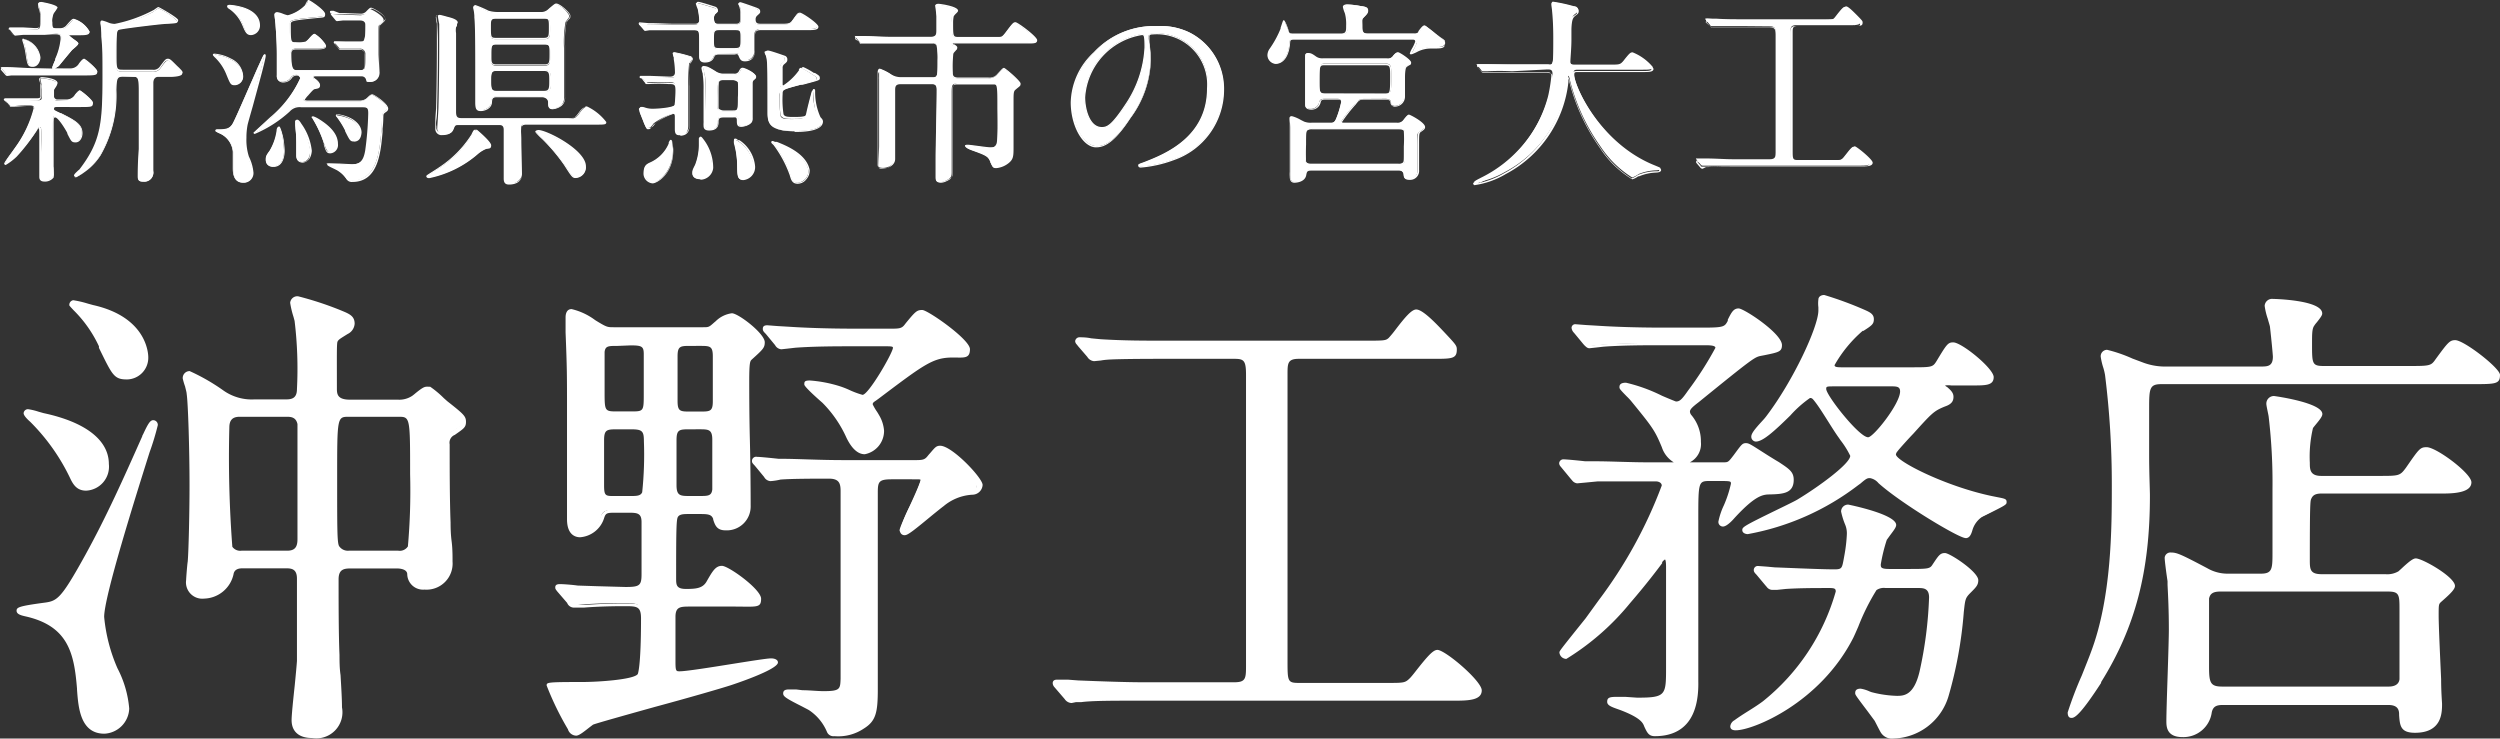
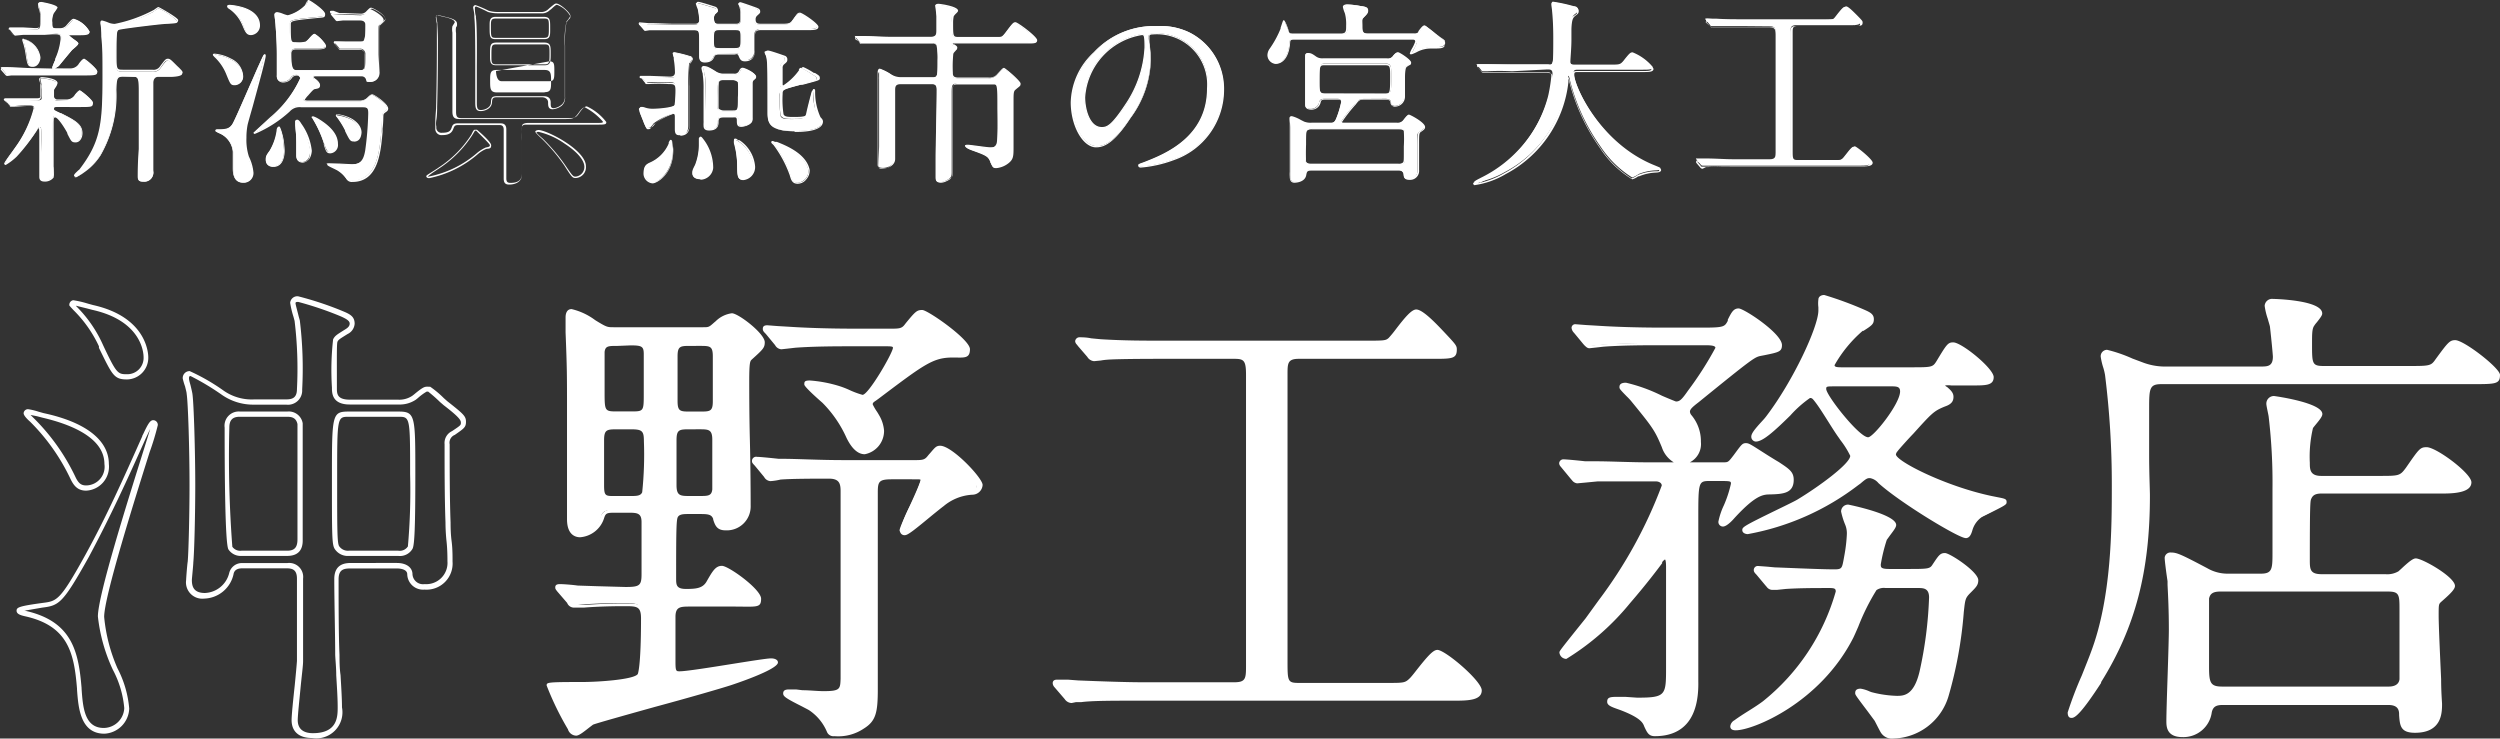
<svg xmlns="http://www.w3.org/2000/svg" viewBox="0 0 191.53 56.58">
  <rect x="0" y="0" width="191.53" height="56.58" fill="#333333" stroke="none" />
  <defs>
    <style>.a{fill:#fff;}</style>
  </defs>
  <title>name</title>
  <path class="a" d="M5.41,5.3a.82.82,0,0,0,.69-.41c.15-.2.27-.33.35-.33s1,.72,1,.9-.09.23-.89.23H2.62c-.71,0-.89,0-1.44,0l-.62,0a.2.2,0,0,1-.12-.06l-.33-.4c0-.06-.06-.06-.06-.09l.06,0,.41,0c.59,0,1.48.08,2,.08ZM5.07,7.67a.8.8,0,0,0,.7-.4c.15-.19.27-.34.35-.34s1,.73,1,.93-.08.22-.89.22H4.36s-.27,0-.27.17,0,.17.54.42c1.12.56,1.64.85,1.64,1.51,0,.34-.18.65-.47.65s-.3-.07-.62-.69C5,9.79,4.48,8.9,4.24,8.9s-.17.24-.18.41,0,1.59,0,1.87,0,1.33,0,1.55a3.45,3.45,0,0,1,0,.8.83.83,0,0,1-.64.33c-.34,0-.34-.21-.34-.33,0-.44.09-2.39.09-2.79,0-.87,0-1-.12-1s-.13.1-.19.21a12.36,12.36,0,0,1-1.58,1.92,6,6,0,0,1-.81.63.07.07,0,0,1-.07-.07c0-.05.69-1,.83-1.2A9,9,0,0,0,2.62,8.32c0-.18-.06-.24-.39-.24s-.76,0-1.09.05l-.29,0a.13.13,0,0,1-.12-.08L.38,7.69c0-.05,0-.06,0-.08s0,0,.06,0l.45,0c.7,0,1.48.08,1.94.08s.35-.15.35-.35,0-.56,0-.82c0-.07-.07-.39-.07-.45S3.17,6,3.21,6s1.15.11,1.15.41c0,.09-.26.44-.27.52s0,.47,0,.53.08.25.29.25Zm-1.68-5c-1,0-1.42,0-1.6,0l-.61.06c-.06,0-.1-.05-.13-.08L.72,2.24a.28.28,0,0,1,0-.09s0,0,.06,0c.29,0,1.59.1,1.85.1.47,0,.47,0,.47-1A2,2,0,0,0,3,.58S2.92.35,2.92.32s0-.13.19-.13S4.29.41,4.29.58,4.12,1,4.09,1A1.34,1.34,0,0,0,4,1.71c0,.35,0,.5.34.5h.34a.66.66,0,0,0,.52-.27c.36-.41.41-.45.51-.45a2,2,0,0,1,1.15.92c0,.21-.3.21-.8.21H5.36c-.05,0-.12,0-.12.09S6,3.2,6,3.33s-.42.43-.48.5-.85,1-1,1.21a1.49,1.49,0,0,1-.36.21S4,5.19,4,5.16s.23-.56.27-.66A4.49,4.49,0,0,0,4.69,3c0-.27,0-.42-.45-.42ZM1.84,3A1.65,1.65,0,0,1,3.05,4.39c0,.29-.19.68-.53.68S2.14,5,2,4a5,5,0,0,0-.23-.9s0-.11,0-.13A.1.1,0,0,1,1.84,3ZM9.4,5.83c-.5,0-.5.24-.53,1.1a9.12,9.12,0,0,1-1.2,5,4.67,4.67,0,0,1-1.84,1.65s-.11,0-.11,0,.32-.36.38-.42C7.76,10.9,7.9,9.53,7.9,5.92c0-1.79,0-2.21-.09-3.13,0-.17-.09-1-.09-1s0-.13.08-.13a4.23,4.23,0,0,1,.57.19,1.38,1.38,0,0,0,.44.08,10.78,10.78,0,0,0,2.89-1,3.32,3.32,0,0,1,.44-.29,4.54,4.54,0,0,1,1.46,1c0,.13-.06.15-.84.19-.35,0-3.47.38-3.65.46s-.23.15-.23,1.95c0,1.13,0,1.25.53,1.25h2.26a.62.62,0,0,0,.63-.28c.38-.5.43-.56.56-.56s.21.07.82.68c.24.24.26.26.26.35s-.29.21-.9.21h-.95c-.1,0-.32.07-.35.42,0,.11,0,4.37,0,4.69s0,1.85,0,2.15a.68.68,0,0,1-.75.77c-.37,0-.4-.12-.4-.35s.05-1.37.09-2.63c0-.56,0-3.13,0-3.92s0-1.13-.39-1.13Z" />
  <path class="a" d="M11,13.91c-.38,0-.45-.13-.45-.4s0-1,.08-2.09v-.54c0-.37,0-1.69,0-3.92,0-.88-.06-1.08-.34-1.08H9.4c-.43,0-.45.16-.48,1v0a9.18,9.18,0,0,1-1.2,5,4.48,4.48,0,0,1-1.89,1.67s-.16,0-.16-.1.12-.2.34-.41L6.07,13c1.64-2.14,1.78-3.49,1.78-7.1,0-1.75,0-2.19-.09-3.08l0-.25c0-.41-.07-.77-.07-.82s0-.18.13-.18a2.73,2.73,0,0,1,.46.15l.13.05h0a1.44,1.44,0,0,0,.38.06,10.81,10.81,0,0,0,2.86-1L11.8.75c.21-.15.29-.21.34-.21s1.51.82,1.51,1-.13.2-.89.24c-.38,0-3.46.38-3.63.45s-.2.15-.2,1.91c0,1.17,0,1.2.48,1.2h2.26a.58.58,0,0,0,.59-.26c.39-.52.44-.58.6-.58s.22.06.7.54l.16.15c.24.25.27.28.27.39s-.32.26-1,.26h-.95s-.26,0-.3.38c0,.12,0,4.34,0,4.68,0,.18,0,.67,0,1.14s0,.86,0,1A.72.72,0,0,1,11,13.91ZM9.4,5.78h.91c.4,0,.44.36.44,1.18s0,3.36,0,3.92l0,.55c0,1.05-.07,2-.07,2.08s0,.3.35.3.7-.23.7-.72c0-.15,0-.56,0-1s0-1,0-1.14,0-4.58,0-4.7c0-.36.27-.46.4-.46H13c.6,0,.85,0,.85-.16s0-.07-.24-.31l-.16-.16c-.46-.46-.51-.51-.63-.51s-.14,0-.51.53a.68.68,0,0,1-.68.31H9.41c-.58,0-.58-.17-.58-1.3,0-1.81,0-1.89.26-2s3.31-.42,3.66-.46c.78,0,.8-.06.8-.14A5.11,5.11,0,0,0,12.14.64a2,2,0,0,0-.28.19l-.14.09A10.48,10.48,0,0,1,8.81,2a1.67,1.67,0,0,1-.41-.07h0l-.14,0a2.88,2.88,0,0,0-.42-.14s0,0,0,.08.05.54.07.81l0,.26c.06.88.09,1.33.09,3.08,0,3.64-.14,5-1.81,7.17,0,0,0,0-.06.06q-.29.26-.3.33h0a4.71,4.71,0,0,0,1.8-1.63A9,9,0,0,0,8.82,6.93v0C8.85,6.06,8.86,5.78,9.4,5.78Zm-6,8.13c-.39,0-.39-.27-.39-.38s0-.85,0-1.46,0-1.14,0-1.33c0-.77,0-.91-.07-.91s-.06,0-.14.18v0A13.18,13.18,0,0,1,1.28,12a4.65,4.65,0,0,1-.84.64.12.12,0,0,1-.12-.12s0-.08.62-.91l.22-.31A8.86,8.86,0,0,0,2.57,8.32c0-.13,0-.19-.34-.19s-.75,0-1.09,0H1l-.15,0a.18.18,0,0,1-.16-.1L.35,7.72S.29,7.65.29,7.61s.08-.08.11-.08H.5l.35,0,.56,0c.54,0,1,0,1.38,0s.3-.11.3-.3,0-.27,0-.41,0-.28,0-.41h0S3,6.15,3,6.07s.1-.16.21-.16,1.2.08,1.2.46a1,1,0,0,1-.16.34.67.67,0,0,0-.11.19s0,.14,0,.25,0,.24,0,.27.08.2.24.2h.71a.74.74,0,0,0,.66-.38l0,0c.17-.2.27-.31.36-.31s1,.74,1,1-.11.27-.94.27H4.36c-.1,0-.22,0-.22.12s0,.12.45.34l.07,0c1.12.56,1.66.86,1.66,1.55,0,.35-.2.7-.52.7s-.34-.08-.64-.66l0-.06C4.82,9.57,4.4,9,4.24,9s-.11.13-.13.31v.05c0,.08,0,.4,0,.76s0,.95,0,1.11,0,.49,0,.84,0,.61,0,.71a2.94,2.94,0,0,1,0,.82A.84.84,0,0,1,3.39,13.91ZM3,9.73c.17,0,.17.07.17,1,0,.2,0,.75,0,1.33s0,1.23,0,1.46,0,.28.29.28a.75.75,0,0,0,.59-.3,3.34,3.34,0,0,0,0-.78c0-.1,0-.4,0-.71s0-.7,0-.84,0-.66,0-1.11,0-.68,0-.76V9.25c0-.17,0-.4.23-.4s.91,1.14,1,1.27l0,.05c.29.57.31.62.55.62s.42-.31.42-.61c0-.63-.49-.91-1.61-1.46l-.07,0C4.1,8.45,4,8.42,4,8.25s0-.22.32-.22H6.18C7,8,7,8,7,7.86S6.25,7,6.11,7s-.17.16-.27.28l0,0a.83.83,0,0,1-.74.42H4.36c-.22,0-.34-.1-.34-.3,0,0,0-.15,0-.27s0-.23,0-.26a1,1,0,0,1,.12-.24,1.12,1.12,0,0,0,.15-.28c0-.23-.93-.36-1.1-.36,0,0-.11,0-.11.06s0,.34.07.44,0,.28,0,.42,0,.28,0,.41,0,.4-.4.4-.84,0-1.38,0l-.56,0h0l-.36,0H.4l0,0,.35.4s0,.06.08.06l.14,0h.15c.34,0,.67-.05,1.09-.05s.44.07.44.29a8.82,8.82,0,0,1-1.43,3L1,11.62c-.21.29-.56.78-.6.86l0,0a6.94,6.94,0,0,0,.77-.63A12,12,0,0,0,2.79,10h0C2.93,9.73,3,9.73,3,9.73ZM.56,5.82a.2.2,0,0,1-.15-.08L.07,5.35s0,0,0,0a.1.1,0,0,1,0-.08c0-.06.09-.08.11-.08l.18,0H.52c.6,0,1.49.08,2,.08H4a.29.29,0,0,1,0-.09,4,4,0,0,1,.23-.58l0-.1A4.79,4.79,0,0,0,4.64,3c0-.26,0-.37-.4-.37H1.79l-.61.06A.28.28,0,0,1,1,2.66L.67,2.27a.08.08,0,0,0,0,0,.16.16,0,0,1,0-.08.1.1,0,0,1,.11-.09l1,0,.88.05c.42,0,.42,0,.42-1A2,2,0,0,0,2.94.59h0a.68.68,0,0,1,0-.12.51.51,0,0,1,0-.14c0-.07,0-.18.24-.18,0,0,1.23.2,1.23.44A2.85,2.85,0,0,1,4.13,1,1.48,1.48,0,0,0,4,1.71c0,.37,0,.45.29.45h.34a.61.61,0,0,0,.48-.25c.37-.42.42-.47.55-.47a2,2,0,0,1,1.2,1c0,.26-.32.26-.85.26H5.36s-.07,0-.07,0,.23.2.35.29.36.24.36.33-.11.19-.36.41l-.14.12-.43.52c-.24.3-.49.6-.58.7l-.27.17H5.41a.75.75,0,0,0,.65-.39c.2-.26.3-.35.39-.35s1,.75,1,1-.12.28-.94.28H2.62l-1,0H1.19l-.31,0ZM.12,5.24l0,0,.33.4.08,0,.31,0,.31,0h.4l1,0H6.51c.81,0,.84,0,.84-.18a2.92,2.92,0,0,0-.9-.85s-.15.1-.31.31a.85.85,0,0,1-.73.43H2.53c-.53,0-1.42,0-2-.08H.29ZM3.39,2.57h.85c.43,0,.5.16.5.47a4.65,4.65,0,0,1-.39,1.47l0,.11a4.4,4.4,0,0,0-.22.54.1.1,0,0,0,0,0A1.38,1.38,0,0,0,4.42,5c.09-.09.35-.4.58-.68s.35-.44.43-.52a1.12,1.12,0,0,1,.15-.14c.09-.08.31-.27.32-.33a1.46,1.46,0,0,0-.32-.25c-.24-.16-.39-.27-.39-.37a.15.15,0,0,1,.17-.14H6c.49,0,.75,0,.75-.16a2.11,2.11,0,0,0-1.1-.87c-.08,0-.12,0-.47.43a.71.71,0,0,1-.56.29H4.29c-.37,0-.39-.2-.39-.55A1.46,1.46,0,0,1,4,1c0-.09.19-.39.2-.43A4,4,0,0,0,3.1.23C3,.23,3,.3,3,.32A.68.68,0,0,1,3,.44.66.66,0,0,1,3,.57a1.82,1.82,0,0,1,.07.63c0,1,0,1.06-.52,1.06l-.89,0-1,0h0v0l0,0,.33.37s.06.06.09.06l.6-.06H3.39ZM2.52,5.12c-.41,0-.43-.12-.58-1.1a5,5,0,0,0-.23-.9h0a0,0,0,0,0,0,0s0-.11,0-.14a.15.15,0,0,1,.11,0A1.7,1.7,0,0,1,3.1,4.39C3.1,4.69,2.91,5.12,2.52,5.12Zm-.71-2A6,6,0,0,1,2,4c.15,1,.16,1,.48,1S3,4.66,3,4.39A1.62,1.62,0,0,0,1.84,3s0,0,0,0v0S1.81,3.08,1.81,3.1Z" />
  <path class="a" d="M18.61,5.81a.62.62,0,0,1-.57.67c-.29,0-.31,0-.62-.82a4.13,4.13,0,0,0-.91-1.33c-.11-.11-.12-.12-.12-.14s0,0,.1,0a3,3,0,0,1,1.21.38A1.54,1.54,0,0,1,18.61,5.81Zm1.62-1.6s0,0,0,.06c0,.42-1.35,5-1.41,5.29a5.31,5.31,0,0,0-.09,1A4.17,4.17,0,0,0,19,12c.32.86.35.95.35,1.21a.69.69,0,0,1-.74.77c-.75,0-.75-.81-.75-1.1,0-.12,0-1.18,0-1.24a1.73,1.73,0,0,0-1.1-1.46c-.23-.12-.26-.13-.26-.16s.07-.06.1-.06c.58,0,.94,0,1.21-.46s1.62-3.63,1.93-4.31S20.18,4.21,20.23,4.21Zm-.38-2.27a.67.67,0,0,1-.62.7c-.33,0-.41-.23-.66-.82a2.83,2.83,0,0,0-1-1.2c-.06,0-.12-.07-.12-.15s.12-.06.17-.06a3.93,3.93,0,0,1,.81.14C18.72.62,19.85.94,19.85,1.94Zm5.54-.77a.41.41,0,0,1-.06-.11s0,0,0,0l.62.05c.38,0,1.36.06,1.68.06a.65.65,0,0,0,.44-.21c.21-.23.24-.25.32-.25s1,.49,1,.82c0,.09,0,.12-.37.43C29,2,29,2.14,29,2.5c0,.18,0,1.24,0,1.59s.07,1.19.07,1.4a.68.68,0,0,1-.72.78c-.18,0-.2,0-.33-.31a.44.44,0,0,0-.38-.18H24.15s-.14,0-.14.11,0,.1.08.13.39.29.39.5-.14.2-.36.25-.26.15-.58.51a1.57,1.57,0,0,0-.27.35c0,.12.17.12.23.12h4a.88.88,0,0,0,.6-.2c.27-.25.3-.28.42-.28s1.15.71,1.15,1a.2.2,0,0,1-.09.18c-.22.17-.24.18-.27.29s-.07,1.07-.09,1.28c-.14,1.56-.32,3.83-2.3,3.83a.41.41,0,0,1-.39-.17,2.41,2.41,0,0,0-.83-.78,4,4,0,0,1-.7-.38s.08,0,.09,0c.24,0,1.47.09,1.76.09.77,0,1-.33,1.13-1.09a24.37,24.37,0,0,0,.23-2.8c0-.33,0-.57-.53-.57H23.15a1.09,1.09,0,0,0-1,.33,9.62,9.62,0,0,1-2.65,1.71.05.05,0,0,1-.05,0s1.06-1,1.26-1.13A8.65,8.65,0,0,0,23,6a.3.3,0,0,0-.33-.26.51.51,0,0,0-.37.17.76.76,0,0,1-.63.36c-.46,0-.46-.35-.46-.51s0-1.27,0-1.5c0-.44,0-1-.1-2.34,0-.13-.08-.67-.08-.79s.09-.15.17-.15.68.24.8.24A2.86,2.86,0,0,0,23.39.44c.05,0,.18-.39.26-.39s1.21.77,1.21,1-.06.2-.65.26c-1.8.18-2,.21-2,.51,0,1.36,0,1.44.45,1.44a2.88,2.88,0,0,0,.74,0c.12-.06.53-.65.68-.65a1.66,1.66,0,0,1,.83.88c0,.23-.25.23-.75.23H22.73c-.13,0-.46,0-.46.37,0,1.29.2,1.3.5,1.3h4.77c.45,0,.45-.06.45-1.22a.4.4,0,0,0-.45-.44l-1,0-.44,0c-.06,0-.09,0-.14-.09l-.3-.35c0-.05-.06-.08-.06-.11s0,0,.06,0c.27,0,1.59.09,1.89.09S28,3.21,28,2c0-.16,0-.43-.42-.43l-1.32,0-.44.05s-.07,0-.13-.09ZM21.76,11.56c0,.15,0,1.18-.82,1.18-.17,0-.57,0-.57-.51,0-.18,0-.26.28-.64A4.25,4.25,0,0,0,21.24,10c0-.13.06-.27.15-.27a2.42,2.42,0,0,1,.29,1A8.15,8.15,0,0,1,21.76,11.56Zm2,0c0,.82-.52.85-.61.85-.36,0-.45-.26-.45-.5s0-.82,0-.95a9.9,9.9,0,0,0-.09-1.35c0-.08,0-.27,0-.32a.08.08,0,0,1,.08-.07c.09,0,.19.15.28.28A4.41,4.41,0,0,1,23.77,11.56ZM25.84,11c0,.54-.36.68-.53.68s-.29-.11-.5-.74A8.3,8.3,0,0,0,24,9.16c0-.08-.12-.16-.12-.19H24a2,2,0,0,1,.37.18C25,9.55,25.84,10.18,25.84,11Zm1.77-.84c0,.26-.07.62-.5.62-.25,0-.28-.07-.65-.81a6.23,6.23,0,0,0-.62-1c-.07-.09-.09-.1-.09-.13s.06,0,.09,0a3.35,3.35,0,0,1,1,.29A1.34,1.34,0,0,1,27.61,10.18Z" />
  <path class="a" d="M18.63,14c-.8,0-.8-.87-.8-1.15,0-.7,0-1.19,0-1.23a1.67,1.67,0,0,0-1.07-1.42h0l0,0c-.23-.12-.25-.13-.25-.19s0-.11.15-.11c.57,0,.91,0,1.17-.43.16-.26,1-2.24,1.53-3.41l.39-.9c.1-.2.17-.37.23-.5.22-.47.23-.51.3-.51s.08.08.08.11c0,.29-.59,2.38-1,3.9-.21.73-.37,1.3-.39,1.4a5.13,5.13,0,0,0-.09,1A4.18,4.18,0,0,0,19.07,12a3.44,3.44,0,0,1,.35,1.23A.74.74,0,0,1,18.63,14Zm1.58-9.71c0,.07-.1.2-.19.39s-.13.3-.23.5-.21.5-.39.9C18.85,7.36,18,9.26,17.87,9.53c-.29.48-.67.48-1.26.48h-.05l.19.1,0,0a1.74,1.74,0,0,1,1.13,1.49s0,.71,0,1.25.08,1,.7,1a.64.64,0,0,0,.69-.72c0-.25,0-.34-.35-1.19a4.46,4.46,0,0,1-.26-1.46,5.27,5.27,0,0,1,.09-1c0-.1.19-.68.39-1.41C19.58,6.77,20.16,4.73,20.21,4.32ZM27,13.94a.47.47,0,0,1-.43-.18l0,0a2.21,2.21,0,0,0-.78-.73l-.18-.09c-.47-.22-.54-.27-.54-.33s.05-.08.14-.08l.82,0,.94.05c.76,0,.95-.34,1.08-1.05a24.18,24.18,0,0,0,.23-2.79c0-.34,0-.52-.48-.52H23.09a1,1,0,0,0-.89.32,9.34,9.34,0,0,1-2.68,1.72.1.1,0,0,1-.1-.1s0,0,.87-.8l.4-.37A8.61,8.61,0,0,0,23,6a.25.25,0,0,0-.28-.21.46.46,0,0,0-.33.15.79.79,0,0,1-.67.38.48.48,0,0,1-.51-.56c0-.11,0-.41,0-.73s0-.66,0-.77c0-.42,0-1-.1-2.34,0-.12-.08-.67-.08-.79s.07-.2.22-.2a1.76,1.76,0,0,1,.42.12,2.48,2.48,0,0,0,.38.12A2.9,2.9,0,0,0,23.35.42a.5.5,0,0,0,.07-.13c.09-.18.15-.29.23-.29s1.26.77,1.26,1.08-.13.25-.7.31c-1.79.18-1.93.21-1.93.46,0,1.39,0,1.39.4,1.39a2.7,2.7,0,0,0,.72-.05A1.06,1.06,0,0,0,23.63,3c.22-.25.37-.41.47-.41s.88.69.88.93-.28.27-.8.27H22.73c-.19,0-.41,0-.41.33,0,1.25.18,1.25.45,1.25h4.77c.39,0,.4,0,.4-1.17a.35.35,0,0,0-.4-.39l-1,0-.19,0-.25,0c-.09,0-.13,0-.18-.12l-.3-.34,0,0a.14.14,0,0,1-.05-.1c0-.08.08-.08.11-.08l.91,0,1,0c.38,0,.39,0,.39-1.29,0-.16,0-.38-.37-.38s-.95,0-1.32,0l-.25,0-.19,0c-.06,0-.1,0-.17-.11l-.29-.35,0,0-.05,0c-.05-.07-.06-.1-.06-.13s0-.08.09-.08l.19,0L26,1h.37l1.31.05a.57.57,0,0,0,.4-.2c.22-.22.26-.26.36-.26s1.08.5,1.08.87c0,.12-.05.16-.38.46-.07.07-.09.18-.09.54,0,.19,0,1.25,0,1.59,0,.09,0,.39,0,.68s0,.62,0,.72c0,.72-.48.83-.77.83S28.13,6.25,28,6l0,0h0a.35.35,0,0,0-.32-.15H24.15c-.07,0-.09,0-.09.06s0,.06.05.09h0c.1.07.41.29.41.53s-.16.25-.36.29h0c-.13,0-.25.15-.55.49a1.68,1.68,0,0,0-.26.33s0,.06.18.06h4a.82.82,0,0,0,.57-.18h0c.26-.26.31-.29.44-.29s1.2.71,1.2,1.09a.26.26,0,0,1-.11.22c-.22.16-.23.17-.25.26s0,.55-.07,1.05l0,.27C29.17,11.63,29,13.94,27,13.94Zm-1.82-1.36.43.22.19.09a2.32,2.32,0,0,1,.81.76l0,0c.08.12.17.15.35.15,1.92,0,2.11-2.16,2.25-3.74l0-.27c0-.35.07-1,.07-1.05v0c0-.12.07-.14.29-.31a.15.15,0,0,0,.07-.14c0-.31-.92-1-1.1-1s-.11,0-.37.26h0a1,1,0,0,1-.64.21h-4c-.19,0-.28-.06-.28-.17s.28-.38.29-.38c.32-.38.45-.52.6-.53h0c.21,0,.28-.06.28-.19s-.12-.28-.37-.46h0A.2.2,0,0,1,24,5.89c0-.1.06-.16.19-.16h3.51a.43.43,0,0,1,.4.19h0l0,0c.12.22.13.24.27.24.45,0,.67-.25.67-.73,0-.1,0-.41,0-.72s0-.58,0-.68c0-.34,0-1.4,0-1.59,0-.37,0-.51.12-.61.32-.3.35-.32.35-.39,0-.29-.87-.76-1-.77s-.07,0-.28.23a.71.71,0,0,1-.48.23l-1.32-.05H26l-.44,0-.16,0,0,0,0,0,0,0,.28.35c.06.05.08.07.1.07l.18,0,.26,0,1.32,0c.47,0,.47.33.47.48,0,1.26,0,1.39-.49,1.39l-1,0-.9-.05,0,0a.05.05,0,0,0,0,0l.3.34c.05.06.06.08.1.08l.24,0,.2,0,1,0a.45.45,0,0,1,.5.49c0,1.15,0,1.27-.5,1.27H22.77c-.35,0-.55-.06-.55-1.35q0-.42.51-.42h1.45c.5,0,.7,0,.7-.18a1.71,1.71,0,0,0-.78-.83c-.07,0-.27.24-.39.38a1.29,1.29,0,0,1-.27.27,3.05,3.05,0,0,1-.76,0c-.5,0-.5-.17-.5-1.49,0-.36.27-.39,2-.56.61-.07.61-.08.61-.21s-1-1-1.16-1-.1.16-.14.23a.84.84,0,0,1-.08.15,2.91,2.91,0,0,1-1.37.83,2.49,2.49,0,0,1-.42-.12,1.87,1.87,0,0,0-.38-.12c-.08,0-.12,0-.12.1s.06.66.08.78c.08,1.36.1,1.92.1,2.35,0,.12,0,.45,0,.77s0,.62,0,.73,0,.46.41.46a.69.69,0,0,0,.59-.34.54.54,0,0,1,.41-.19.35.35,0,0,1,.38.31,8.58,8.58,0,0,1-2.32,3l-.41.36-.8.73a11.72,11.72,0,0,0,2.58-1.7,1.11,1.11,0,0,1,.92-.34h4.67c.58,0,.58.29.58.62a24.75,24.75,0,0,1-.23,2.81c-.14.75-.36,1.13-1.18,1.13l-.95-.05Zm-.06,0Zm-4.14.2a.53.53,0,0,1-.62-.56c0-.2,0-.29.29-.67A4.1,4.1,0,0,0,21.19,10c0-.14.07-.31.2-.31s.34,1,.34,1c.06.45.08.77.08.85C21.81,11.85,21.74,12.79,20.94,12.79Zm.44-3s-.07.14-.09.23a4.46,4.46,0,0,1-.6,1.61c-.25.38-.27.44-.27.61,0,.46.35.46.52.46.69,0,.77-.79.77-1.13,0-.08,0-.39-.08-.84A3.67,3.67,0,0,0,21.38,9.78Zm1.78,2.68c-.32,0-.5-.2-.5-.55,0-.08,0-.29,0-.5s0-.39,0-.45a10,10,0,0,0-.06-1.1l0-.24a1.68,1.68,0,0,0,0-.2c0-.06,0-.11,0-.13a.12.12,0,0,1,.13-.12c.11,0,.22.14.32.31a4.35,4.35,0,0,1,.8,2.08C23.82,12.42,23.27,12.46,23.16,12.46ZM22.7,9.27a0,0,0,0,0,0,0s0,.07,0,.12a1.68,1.68,0,0,1,0,.2l0,.24A10.09,10.09,0,0,1,22.79,11c0,.06,0,.25,0,.45s0,.42,0,.5c0,.3.14.45.4.45s.56-.06.56-.8a4.36,4.36,0,0,0-.78-2C22.89,9.45,22.76,9.27,22.7,9.27Zm2.61,2.48c-.29,0-.33-.13-.5-.65l0-.13A9,9,0,0,0,24,9.18l-.06-.09c0-.05-.07-.08-.07-.12s.08-.06.13-.06a2.09,2.09,0,0,1,.4.19c1,.61,1.49,1.24,1.49,1.92A.64.64,0,0,1,25.31,11.75ZM24,9l0,0,.06.1a8.12,8.12,0,0,1,.78,1.81l0,.12c.18.54.2.59.41.59s.48-.12.48-.63-.48-1.25-1.44-1.84Zm3.11,1.84c-.28,0-.32-.09-.67-.79l0-.05a6.49,6.49,0,0,0-.62-1h0c-.07-.08-.09-.11-.09-.15s0-.1.14-.1a3.21,3.21,0,0,1,1,.3s.83.38.83,1.11C27.66,10.62,27.47,10.85,27.11,10.85Zm-1.31-2,.06.07,0,0a6.27,6.27,0,0,1,.63,1l0,0c.35.71.37.73.58.73.37,0,.45-.31.45-.57a1.29,1.29,0,0,0-.77-1,3.17,3.17,0,0,0-.95-.29s0,0,0,0ZM18,6.53c-.33,0-.35-.07-.67-.85a3.66,3.66,0,0,0-.9-1.31h0c-.11-.12-.12-.13-.12-.17s0-.09.15-.09a3.32,3.32,0,0,1,1.24.38,1.57,1.57,0,0,1,.93,1.33A.67.67,0,0,1,18,6.53ZM16.45,4.2l.08.09h0a3.71,3.71,0,0,1,.92,1.34c.32.79.32.79.58.79a.57.57,0,0,0,.52-.62,1.47,1.47,0,0,0-.88-1.24,3.08,3.08,0,0,0-1.19-.37Zm2.78-1.51c-.34,0-.44-.22-.66-.74l-.05-.11a2.77,2.77,0,0,0-1-1.18h0a.22.22,0,0,1-.12-.18c0-.11.16-.11.22-.11a4.5,4.5,0,0,1,.83.14c.44.11,1.47.47,1.47,1.44A.73.73,0,0,1,19.23,2.69ZM17.6.46c-.1,0-.12,0-.12,0s0,.05.08.08l0,0a2.87,2.87,0,0,1,1,1.22l.05.11c.22.51.29.68.57.68a.62.62,0,0,0,.57-.65c0-.9-1-1.24-1.4-1.34A3.64,3.64,0,0,0,17.6.46Z" />
-   <path class="a" d="M37.58,11.15c0,.15-.1.18-.34.23a2.52,2.52,0,0,0-.64.39,8.06,8.06,0,0,1-3.72,1.83c-.09,0-.17,0-.17-.09a9.19,9.19,0,0,1,.93-.63,8.42,8.42,0,0,0,2.52-2.56c.15-.33.18-.33.23-.33s.07,0,.12,0S37.58,10.9,37.58,11.15ZM35.33,9.5c-.32,0-.42,0-.53.28s-.18.5-.8.5a.44.44,0,0,1-.5-.49c0-.12.09-1.33.09-1.59.06-2.24.06-4.35.06-5,0,0,0-.54,0-1.36a5.4,5.4,0,0,1-.1-.58c0-.09.06-.12.14-.12s.5.12.64.16c.37.09.74.22.74.43a1.72,1.72,0,0,1-.18.32,1.17,1.17,0,0,0-.05.47c0,.09,0,1.65,0,2V8.57c0,.47.17.53.5.53h8c.62,0,.76,0,1.06-.43.15-.21.35-.47.53-.47a4.19,4.19,0,0,1,1.44,1.15c0,.15-.08.15-.84.15H40.34c-.11,0-.35,0-.4.2s0,.8,0,1.13.05,2.11.05,2.5-.44.76-.94.76c-.27,0-.36-.12-.36-.41s.07-1.47.07-1.74c0-.88,0-1.09,0-2,0-.41-.27-.41-.41-.41Zm2.75-2.1c-.39,0-.42.15-.44.46s-.48.6-.81.6-.37-.15-.37-.62c0-.29,0-1.68,0-2,0-1,0-3.75-.06-4.5,0-.2-.1-.67-.1-.75a.14.14,0,0,1,.13-.15,8.13,8.13,0,0,1,.94.43,2.56,2.56,0,0,0,.74.1h3.27a.79.79,0,0,0,.65-.23c.45-.37.5-.42.59-.42a1.94,1.94,0,0,1,1,.89c0,.11-.08.19-.29.47a8.53,8.53,0,0,0-.12,2c0,.75,0,2.8,0,3.23,0,.15,0,.45,0,.54a.76.76,0,0,1-.24.64,1.32,1.32,0,0,1-.66.25c-.3,0-.3-.22-.3-.48,0-.44-.35-.44-.53-.44ZM41.68,3c.46,0,.46-.18.46-.81s0-.77-.46-.77H38c-.44,0-.44.21-.44.66,0,.79,0,.92.44.92Zm-3.61.4c-.47,0-.47.13-.47.94,0,.43,0,.69.41.69h3.72c.42,0,.42-.24.42-.85s0-.78-.47-.78Zm0,2c-.44,0-.44.27-.44.79s0,.83.47.83h3.66c.44,0,.44-.27.44-.8s0-.82-.44-.82Zm6.79,7.4a.78.78,0,0,1-.73.8c-.22,0-.28-.09-.86-.94a15.11,15.11,0,0,0-1.69-2,3.91,3.91,0,0,1-.5-.51c0-.08.15-.08.19-.08C41.91,10.06,44.83,11.58,44.83,12.79Z" />
-   <path class="a" d="M39,14.14c-.29,0-.41-.14-.41-.46,0-.12,0-.46,0-.83s0-.77,0-.91c0-.88,0-1.1,0-2,0-.36-.22-.36-.36-.36h-3c-.31,0-.39,0-.48.24s-.22.53-.85.53a.48.48,0,0,1-.55-.53s0-.27,0-.55.06-.89.06-1c.06-2.24.06-4.33.06-5,0-.09,0-.58,0-1.36l0-.09a4.63,4.63,0,0,1-.08-.49.17.17,0,0,1,.19-.17l.42.1.23.06c.53.12.78.28.78.48A.54.54,0,0,1,35,2l-.06.09a1.31,1.31,0,0,0,0,.45s0,.25,0,.53c0,.52,0,1.23,0,1.42V8.57c0,.43.14.48.45.48h8c.62,0,.73,0,1-.41.18-.25.37-.49.57-.49a4,4,0,0,1,1.49,1.2c0,.2-.1.2-.89.2H40.34c-.12,0-.31,0-.35.16s0,.85,0,1.12,0,.68,0,1.21,0,1.09,0,1.29C40,13.93,39.5,14.14,39,14.14ZM35.33,9.45h3c.14,0,.46,0,.46.46,0,.93,0,1.15,0,2,0,.14,0,.53,0,.92s0,.7,0,.82c0,.27.08.36.31.36s.89,0,.89-.71c0-.2,0-.75,0-1.29s0-1,0-1.21a8.87,8.87,0,0,1,0-1.14c0-.15.19-.24.44-.24H45.4c.74,0,.79,0,.79-.1a4.61,4.61,0,0,0-1.39-1.1c-.17,0-.39.31-.49.45-.32.45-.48.45-1.1.45h-8c-.36,0-.55-.09-.55-.58V4.45c0-.19,0-.91,0-1.43,0-.27,0-.49,0-.52a1.31,1.31,0,0,1,0-.49l.06-.1a1.73,1.73,0,0,0,.12-.2c0-.1-.12-.25-.71-.39l-.22-.05-.4-.1c-.08,0-.09,0-.09.07a4.2,4.2,0,0,0,.08.47v.1c.05.79.05,1.28.05,1.37,0,.69,0,2.78-.06,5,0,.16,0,.65-.06,1s0,.5,0,.55a.39.39,0,0,0,.45.44c.59,0,.65-.18.75-.47S35,9.45,35.33,9.45Zm-2.45,4.2c-.12,0-.22-.06-.22-.14s.06-.1.61-.45c.15-.1.29-.18.33-.22a8.37,8.37,0,0,0,2.52-2.54c.15-.33.19-.36.27-.36h.06l.09,0s1.09.9,1.09,1.19-.17.24-.38.28a2.35,2.35,0,0,0-.62.38A8.2,8.2,0,0,1,32.88,13.65Zm-.11-.13a.18.18,0,0,0,.11,0,8,8,0,0,0,3.69-1.82,2.77,2.77,0,0,1,.65-.4c.27-.05.31-.08.31-.18s-1-1.05-1.05-1.11h-.09s0,0-.18.3a8.6,8.6,0,0,1-2.55,2.58s-.18.12-.33.22A6.38,6.38,0,0,0,32.77,13.52Zm11.33.12c-.25,0-.31-.09-.89-1h0a13.92,13.92,0,0,0-1.69-2s-.51-.46-.51-.55.18-.13.24-.13c.65,0,3.64,1.53,3.64,2.78A.83.83,0,0,1,44.1,13.64Zm-3-3.5c0,.07.39.4.48.48a14,14,0,0,1,1.7,2h0c.57.84.62.91.81.91a.74.74,0,0,0,.68-.75c0-.5-.55-1.15-1.52-1.78a5.71,5.71,0,0,0-2-.9C41.14,10.11,41.11,10.13,41.1,10.14Zm0,0ZM36.83,8.51c-.36,0-.42-.21-.42-.67,0-.14,0-.54,0-1s0-.87,0-1,0-.48,0-.79c0-1.24,0-3.11-.07-3.71V1.22c0-.29-.09-.56-.09-.63a.19.19,0,0,1,.18-.2,8.17,8.17,0,0,1,1,.43,2.57,2.57,0,0,0,.72.1h3.27A.77.77,0,0,0,42,.71l.11-.1c.36-.3.41-.34.51-.34.28,0,1.08.7,1.08.94s-.06.18-.19.36l-.11.14a8,8,0,0,0-.11,1.8v.15c0,.77,0,2.8,0,3.23,0,.08,0,.21,0,.33s0,.17,0,.21a.79.79,0,0,1-.27.68,1.28,1.28,0,0,1-.68.26c-.35,0-.35-.28-.35-.53s-.23-.39-.48-.39H38.08c-.35,0-.37.12-.39.41C37.66,8.31,37.17,8.51,36.83,8.51Zm-.37-8c-.08,0-.08.08-.08.1s0,.41.08.62l0,.12c.09.61.08,2.48.07,3.72,0,.31,0,.59,0,.79s0,.61,0,1,0,.81,0,1c0,.49.08.57.32.57s.74-.17.76-.56.06-.5.49-.5h3.51c.18,0,.58,0,.58.49,0,.29,0,.43.25.43A1.18,1.18,0,0,0,43.05,8a.73.73,0,0,0,.22-.6s0-.12,0-.2,0-.26,0-.34c0-.43,0-2.46,0-3.23V3.51a6.47,6.47,0,0,1,.13-1.86l.11-.14c.12-.16.17-.23.17-.3a2,2,0,0,0-1-.84c-.06,0-.1,0-.44.32l-.12.09a.84.84,0,0,1-.68.24H38.14a2.77,2.77,0,0,1-.75-.1h0A9.4,9.4,0,0,0,36.46.49Zm5.27,6.57H38.07c-.52,0-.52-.3-.52-.88s0-.84.49-.84h3.69c.49,0,.49.31.49.87S42.22,7.06,41.73,7.06ZM38,5.44c-.37,0-.39.18-.39.74s0,.78.42.78h3.66c.37,0,.39-.18.39-.75s0-.77-.39-.77ZM41.73,5H38c-.46,0-.46-.31-.46-.74,0-.8,0-1,.52-1h3.61c.52,0,.52.26.52.83S42.2,5,41.73,5ZM38.07,3.4c-.41,0-.42.06-.42.89,0,.48,0,.64.36.64h3.72c.36,0,.37-.15.37-.8s0-.73-.42-.73ZM41.68,3H38c-.49,0-.49-.18-.49-1,0-.44,0-.71.49-.71h3.64c.51,0,.51.24.51.82S42.19,3,41.68,3ZM38,1.42c-.39,0-.39.15-.39.61,0,.81,0,.87.39.87h3.64c.4,0,.41-.1.41-.76s0-.72-.41-.72Z" />
+   <path class="a" d="M39,14.14c-.29,0-.41-.14-.41-.46,0-.12,0-.46,0-.83s0-.77,0-.91c0-.88,0-1.1,0-2,0-.36-.22-.36-.36-.36h-3c-.31,0-.39,0-.48.24s-.22.53-.85.53a.48.48,0,0,1-.55-.53s0-.27,0-.55.06-.89.06-1c.06-2.24.06-4.33.06-5,0-.09,0-.58,0-1.36l0-.09a4.63,4.63,0,0,1-.08-.49.17.17,0,0,1,.19-.17l.42.1.23.06c.53.12.78.28.78.48A.54.54,0,0,1,35,2l-.06.09a1.31,1.31,0,0,0,0,.45s0,.25,0,.53c0,.52,0,1.23,0,1.42V8.57c0,.43.14.48.45.48h8c.62,0,.73,0,1-.41.18-.25.37-.49.57-.49a4,4,0,0,1,1.49,1.2c0,.2-.1.2-.89.2H40.34c-.12,0-.31,0-.35.16s0,.85,0,1.12,0,.68,0,1.21,0,1.09,0,1.29C40,13.93,39.5,14.14,39,14.14ZM35.33,9.45h3c.14,0,.46,0,.46.46,0,.93,0,1.15,0,2,0,.14,0,.53,0,.92s0,.7,0,.82c0,.27.08.36.31.36s.89,0,.89-.71c0-.2,0-.75,0-1.29s0-1,0-1.21a8.87,8.87,0,0,1,0-1.14c0-.15.19-.24.44-.24H45.4c.74,0,.79,0,.79-.1a4.61,4.61,0,0,0-1.39-1.1c-.17,0-.39.31-.49.45-.32.45-.48.45-1.1.45h-8c-.36,0-.55-.09-.55-.58V4.45c0-.19,0-.91,0-1.43,0-.27,0-.49,0-.52a1.31,1.31,0,0,1,0-.49l.06-.1a1.73,1.73,0,0,0,.12-.2c0-.1-.12-.25-.71-.39l-.22-.05-.4-.1c-.08,0-.09,0-.09.07a4.2,4.2,0,0,0,.08.47v.1c.05.79.05,1.28.05,1.37,0,.69,0,2.78-.06,5,0,.16,0,.65-.06,1s0,.5,0,.55a.39.39,0,0,0,.45.44c.59,0,.65-.18.75-.47S35,9.45,35.33,9.45Zm-2.45,4.2c-.12,0-.22-.06-.22-.14s.06-.1.61-.45c.15-.1.29-.18.33-.22a8.37,8.37,0,0,0,2.52-2.54c.15-.33.19-.36.27-.36h.06l.09,0s1.09.9,1.09,1.19-.17.24-.38.28a2.35,2.35,0,0,0-.62.38A8.2,8.2,0,0,1,32.88,13.65Zm-.11-.13a.18.18,0,0,0,.11,0,8,8,0,0,0,3.69-1.82,2.77,2.77,0,0,1,.65-.4c.27-.05.31-.08.31-.18s-1-1.05-1.05-1.11h-.09s0,0-.18.3a8.6,8.6,0,0,1-2.55,2.58s-.18.12-.33.22A6.38,6.38,0,0,0,32.77,13.52Zm11.33.12c-.25,0-.31-.09-.89-1h0a13.92,13.92,0,0,0-1.69-2s-.51-.46-.51-.55.18-.13.24-.13c.65,0,3.64,1.53,3.64,2.78A.83.83,0,0,1,44.1,13.64Zm-3-3.5c0,.07.39.4.48.48a14,14,0,0,1,1.7,2h0c.57.84.62.91.81.91a.74.74,0,0,0,.68-.75c0-.5-.55-1.15-1.52-1.78a5.71,5.71,0,0,0-2-.9C41.14,10.11,41.11,10.13,41.1,10.14Zm0,0ZM36.83,8.51c-.36,0-.42-.21-.42-.67,0-.14,0-.54,0-1s0-.87,0-1,0-.48,0-.79c0-1.24,0-3.11-.07-3.71V1.22c0-.29-.09-.56-.09-.63a.19.19,0,0,1,.18-.2,8.17,8.17,0,0,1,1,.43,2.57,2.57,0,0,0,.72.1h3.27A.77.77,0,0,0,42,.71l.11-.1c.36-.3.41-.34.51-.34.28,0,1.08.7,1.08.94s-.06.18-.19.36l-.11.14a8,8,0,0,0-.11,1.8v.15c0,.77,0,2.8,0,3.23,0,.08,0,.21,0,.33s0,.17,0,.21a.79.79,0,0,1-.27.68,1.28,1.28,0,0,1-.68.26c-.35,0-.35-.28-.35-.53s-.23-.39-.48-.39H38.08c-.35,0-.37.12-.39.41C37.66,8.31,37.17,8.51,36.83,8.51Zm-.37-8c-.08,0-.08.08-.08.1s0,.41.08.62l0,.12c.09.61.08,2.48.07,3.72,0,.31,0,.59,0,.79s0,.61,0,1,0,.81,0,1c0,.49.08.57.32.57s.74-.17.76-.56.06-.5.49-.5h3.51c.18,0,.58,0,.58.49,0,.29,0,.43.25.43A1.18,1.18,0,0,0,43.05,8a.73.73,0,0,0,.22-.6s0-.12,0-.2,0-.26,0-.34c0-.43,0-2.46,0-3.23V3.51a6.47,6.47,0,0,1,.13-1.86l.11-.14c.12-.16.17-.23.17-.3a2,2,0,0,0-1-.84c-.06,0-.1,0-.44.32l-.12.09a.84.84,0,0,1-.68.24H38.14a2.77,2.77,0,0,1-.75-.1h0A9.4,9.4,0,0,0,36.46.49Zm5.27,6.57H38.07c-.52,0-.52-.3-.52-.88s0-.84.49-.84h3.69c.49,0,.49.31.49.87S42.22,7.06,41.73,7.06ZM38,5.44s0,.78.42.78h3.66c.37,0,.39-.18.39-.75s0-.77-.39-.77ZM41.73,5H38c-.46,0-.46-.31-.46-.74,0-.8,0-1,.52-1h3.61c.52,0,.52.26.52.83S42.2,5,41.73,5ZM38.07,3.4c-.41,0-.42.06-.42.89,0,.48,0,.64.36.64h3.72c.36,0,.37-.15.37-.8s0-.73-.42-.73ZM41.68,3H38c-.49,0-.49-.18-.49-1,0-.44,0-.71.49-.71h3.64c.51,0,.51.24.51.82S42.19,3,41.68,3ZM38,1.42c-.39,0-.39.15-.39.61,0,.81,0,.87.39.87h3.64c.4,0,.41-.1.41-.76s0-.72-.41-.72Z" />
  <path class="a" d="M55.06,4.13c-.08,0-.29,0-.37.17s-.18.44-.71.44c-.27,0-.39-.14-.39-.42s0-.88,0-1c0-1,0-1-.5-1H51.65c-1.31,0-1.75,0-1.9,0l-.32.05c-.06,0-.09-.05-.14-.11L49,1.9s-.06,0-.06-.1,0,0,0,0,.58,0,.67.06c.74,0,1.36.05,2.07.05h1.41c.19,0,.48,0,.48-.4a6.17,6.17,0,0,0-.11-.79,4.11,4.11,0,0,1-.15-.42c0-.06,0-.07.09-.07s1.2.34,1.29.37S55,.7,55,.79s0,.09-.18.26a.44.44,0,0,0-.12.35c0,.45.18.47.47.47H56.3c.47,0,.47-.11.47-.93a1,1,0,0,0-.06-.35,1.83,1.83,0,0,1-.14-.28.1.1,0,0,1,.11-.09c.06,0,1.21.4,1.24.42s.22.14.22.23,0,.09-.21.28a.48.48,0,0,0-.14.35c0,.37.25.37.5.37H59.7c.68,0,.83,0,1-.28.37-.51.4-.57.55-.57s1.36.83,1.36,1-.3.21-.82.21H58.29c-.51,0-.51.26-.51.75,0,.14,0,.75,0,.87a.67.67,0,0,1-.7.77c-.28,0-.33-.09-.43-.35s-.22-.17-.44-.17ZM49.16,6s-.08-.06-.08-.09,0,0,.06,0l.55,0c.19,0,1.55.06,1.66.06s.44,0,.44-.37a6.92,6.92,0,0,0-.09-1,3.64,3.64,0,0,1-.14-.47c0-.07.06-.1.12-.1a9.13,9.13,0,0,1,1.15.29.2.2,0,0,1,.2.19c0,.08-.21.32-.24.38a14.37,14.37,0,0,0-.06,1.68c0,.47,0,2.93,0,3,0,.26,0,.79-.68.79-.29,0-.35-.17-.35-.48,0-.15,0-.79,0-.91s0-.26-.15-.26a4.84,4.84,0,0,0-1.47.74c-.2.28-.27.35-.42.35s-.17,0-.34-.41c0-.09-.37-.9-.37-1s0-.11.1-.11a.77.77,0,0,1,.24,0,1.61,1.61,0,0,0,.62.1c.11,0,1.65,0,1.77-.35a8.43,8.43,0,0,0,.08-1.26c0-.44-.12-.47-.51-.47a15.13,15.13,0,0,0-1.52,0l-.21,0c-.06,0-.09,0-.14-.11Zm.62,6.51A2.84,2.84,0,0,0,51.28,11c0-.09.1-.26.15-.26s.13.57.13.7C51.56,13.21,50.38,14,50,14s-.65-.55-.65-.68C49.32,12.71,49.54,12.62,49.78,12.5Zm3.86,1.22c-.19,0-.58-.06-.58-.42,0-.17,0-.2.21-.62a4.27,4.27,0,0,0,.3-1.5c0-.07,0-.47,0-.54s0-.09.07-.09a3.31,3.31,0,0,1,.93,2.34A1,1,0,0,1,53.64,13.72Zm1.81-4.81c-.42,0-.45.16-.45.44,0,.55-.43.59-.67.59S54,9.76,54,9.61s0-.3,0-.41c0-.38.05-1.95.05-2.33A7.33,7.33,0,0,0,54,5.71a3.39,3.39,0,0,1-.11-.43c0-.12.06-.16.14-.16s.35.1.77.36a1.13,1.13,0,0,0,.7.21h.75a.43.43,0,0,0,.43-.2c.09-.18.13-.25.25-.25s1,.38,1,.63c0,.09,0,.11-.15.23a.34.34,0,0,0-.12.27V9c0,.23,0,.36-.2.48a1.21,1.21,0,0,1-.6.19c-.28,0-.28-.17-.28-.46s-.27-.32-.42-.32Zm-.33-6.65c-.47,0-.47.16-.47.77s0,.7.47.7h1.19c.47,0,.47-.16.47-.76s0-.71-.47-.71Zm1,6.25c.44,0,.44-.11.44-1,0-.19,0-1.06,0-1.16s-.26-.22-.41-.22h-.72c-.44,0-.44.11-.44,1,0,.2,0,1.07,0,1.18s.25.2.41.2Zm.77,5.24c-.41,0-.41-.33-.42-1.08A7.65,7.65,0,0,0,56.28,11a.86.86,0,0,1,0-.25.08.08,0,0,1,0-.07,1.85,1.85,0,0,1,.3.16,2.63,2.63,0,0,1,1.18,2A.9.9,0,0,1,56.93,13.75Zm4.3-8.39c.07-.15.09-.17.17-.17a4.68,4.68,0,0,1,.78.44c.38.24.43.26.43.41s-.14.15-1.44.5-1.41.42-1.41.77a9.75,9.75,0,0,0,.08,1.57c.1.23.36.23.9.23,1,0,1-.14,1.08-.5s.21-.88.35-1.4c0,0,.07-.28.1-.28s.06.08.06.11a4.46,4.46,0,0,0,.43,2c.13.13.21.19.21.34,0,.64-1.57.65-2.13.65-1.83,0-2-.6-2-1.4,0-3.18,0-3.53-.06-4.07a1.07,1.07,0,0,0-.14-.46S58.57,4,58.57,4s0-.08.12-.08,1.24.38,1.27.4a.23.23,0,0,1,.16.21c0,.13,0,.16-.24.36a.44.44,0,0,0-.12.33V6.45c0,.06,0,.17.11.18A4.48,4.48,0,0,0,61.23,5.36ZM61.11,14c-.38,0-.46-.26-.55-.59a8.32,8.32,0,0,0-1.27-2.36c-.13-.14-.15-.15-.15-.17a.06.06,0,0,1,0-.06l.25.09c.71.29,2.29.89,2.55,2.13A.92.92,0,0,1,61.11,14Z" />
  <path class="a" d="M61.11,14.08c-.42,0-.51-.31-.6-.63a8.75,8.75,0,0,0-1.25-2.34c-.17-.16-.17-.16-.17-.2a.1.1,0,0,1,.1-.11l.2.07.07,0,.06,0c.73.29,2.26.91,2.51,2.14a1,1,0,0,1-.24.71A.86.86,0,0,1,61.11,14.08ZM59.19,10.9l.14.14a9.06,9.06,0,0,1,1.28,2.38c.1.36.17.56.5.56a.74.74,0,0,0,.61-.28,1,1,0,0,0,.22-.62C61.69,11.9,60.2,11.3,59.48,11l0,0-.08,0ZM50,14.05a.76.76,0,0,1-.7-.73c0-.63.23-.74.47-.86h0A2.78,2.78,0,0,0,51.23,11l0-.08c.06-.13.1-.21.17-.21s.18.47.18.75C51.61,13.36,50.31,14.05,50,14.05Zm-.17-1.51h0c-.23.12-.41.21-.41.77,0,.09.11.63.6.63s1.54-.76,1.54-2.52a1.82,1.82,0,0,0-.08-.64l-.08.14,0,.08A2.83,2.83,0,0,1,49.8,12.54Zm7.13,1.26c-.45,0-.46-.36-.47-1.1v0A6.92,6.92,0,0,0,56.23,11a.91.91,0,0,1,0-.26c0-.06,0-.12.09-.12s.08,0,.24.12l.09,0a2.67,2.67,0,0,1,1.2,2A1,1,0,0,1,56.93,13.8Zm-.64-3.08v0a.69.69,0,0,0,0,.23,8.27,8.27,0,0,1,.23,1.69v0c0,.78,0,1,.37,1a.86.86,0,0,0,.78-.92,2.6,2.6,0,0,0-1.15-1.91l-.09-.06Zm-2.65,3c-.29,0-.63-.12-.63-.47,0-.17,0-.22.21-.62v0a4.33,4.33,0,0,0,.29-1.48s0-.16,0-.26,0-.24,0-.28.08-.14.12-.14.08,0,.17.12a3.59,3.59,0,0,1,.81,2.28A1,1,0,0,1,53.64,13.77Zm0-3.17s0,0,0,0,0,.16,0,.27,0,.23,0,.27a4.33,4.33,0,0,1-.3,1.52v0c-.19.4-.2.43-.2.58,0,.36.44.37.53.37a.89.89,0,0,0,.84-.78A3.38,3.38,0,0,0,53.6,10.6Zm-1.51-.2c-.33,0-.4-.2-.4-.53,0-.08,0-.3,0-.5s0-.35,0-.41,0-.21-.1-.21a5.05,5.05,0,0,0-1.43.72c-.19.27-.28.37-.46.37s-.21,0-.38-.44c0,0-.38-.9-.38-1s0-.16.15-.16a.71.71,0,0,1,.26.05,1.76,1.76,0,0,0,.6.09c.44,0,1.64-.1,1.73-.32a8.47,8.47,0,0,0,.07-1.24c0-.4-.09-.42-.46-.42h0a11.85,11.85,0,0,0-1.47,0h-.07l-.15,0c-.08,0-.12-.06-.17-.12h0L49.12,6l0,0S49,6,49,5.9a.1.1,0,0,1,.11-.09l.3,0,.25,0c.21,0,1.57.06,1.66.06s.39,0,.39-.32a6.46,6.46,0,0,0-.09-1,1.66,1.66,0,0,1,0-.16,1.87,1.87,0,0,1-.09-.32A.15.15,0,0,1,51.68,4a9.8,9.8,0,0,1,1.17.29.26.26,0,0,1,.23.24.79.79,0,0,1-.17.3l-.08.1a10.62,10.62,0,0,0,0,1.66c0,.34,0,1.76,0,2.52,0,.27,0,.46,0,.47C52.82,9.82,52.82,10.4,52.09,10.4Zm-.48-1.75c.2,0,.2.16.2.31s0,.23,0,.41,0,.42,0,.5c0,.33.07.43.3.43.63,0,.63-.48.63-.74,0,0,0-.19,0-.46,0-.77,0-2.18,0-2.53a8.13,8.13,0,0,1,.06-1.7.51.51,0,0,1,.09-.12A1,1,0,0,0,53,4.51c0-.07,0-.12-.16-.15-.34-.1-1-.28-1.14-.28s-.07,0-.07,0a2.27,2.27,0,0,0,.08.29c0,.07.05.14.06.17a6.69,6.69,0,0,1,.09,1c0,.42-.33.42-.49.42S49.89,6,49.68,6h0l-.25,0a1.87,1.87,0,0,0-.29,0l0,0,0,0h0l.29.36c0,.06.06.08.09.08l.13,0h.08a11.94,11.94,0,0,1,1.48,0h0c.4,0,.56,0,.56.52a9.25,9.25,0,0,1-.08,1.28c-.14.35-1.8.37-1.82.37a1.71,1.71,0,0,1-.63-.09.73.73,0,0,0-.23,0s0,0,0,.06.32.84.37.94c.16.38.16.38.29.38s.18-.05.38-.33A4.87,4.87,0,0,1,51.61,8.65Zm9.23,1.46c-1.9,0-2.05-.66-2.05-1.45,0-3.19,0-3.52-.06-4.07a.91.91,0,0,0-.13-.43l0,0c0-.07,0-.09,0-.11s0-.13.17-.13,1.28.4,1.29.4a.29.29,0,0,1,.19.26c0,.16,0,.2-.25.4a.34.34,0,0,0-.11.29V6.45s0,.12.07.13a4.74,4.74,0,0,0,1.3-1.24h0c.08-.15.11-.2.22-.2a5.34,5.34,0,0,1,.81.45l.08,0c.31.2.37.23.37.4s-.08.17-1.3.5l-.18,0c-1.37.35-1.37.4-1.37.72a7.35,7.35,0,0,0,.07,1.55c.1.2.34.2.86.2.92,0,.94-.11,1-.46l0-.15c.1-.43.19-.78.31-1.26v0c.07-.22.09-.27.14-.27s.11,0,.11.16a4.63,4.63,0,0,0,.41,2l0,0c.11.12.19.19.19.35C63,10.11,61.38,10.11,60.84,10.11ZM58.62,4a.3.3,0,0,1,0,.06l0,.05a1.06,1.06,0,0,1,.14.47c.06.55.06.88.06,4.08,0,.77.14,1.35,2,1.35s2.08-.32,2.08-.6c0-.11-.05-.16-.16-.27l0,0c-.33-.29-.44-1.71-.44-2.06V7s0,.14-.05.17l0,0c-.12.47-.2.82-.31,1.26l0,.14c-.1.41-.18.54-1.13.54-.55,0-.83,0-1-.26a7.69,7.69,0,0,1-.08-1.59c0-.4,0-.46,1.45-.82l.18,0c1-.26,1.22-.32,1.22-.4s0-.12-.32-.31l-.09-.06a5.68,5.68,0,0,0-.76-.43s0,0-.12.14h0a4.3,4.3,0,0,1-1.4,1.3h0a.21.21,0,0,1-.15-.23V5.22a.47.47,0,0,1,.14-.37c.21-.19.22-.21.22-.32s0-.12-.13-.17S58.78,4,58.69,4s-.07,0-.07,0Zm-4.29,6c-.38,0-.43-.2-.43-.38a1.54,1.54,0,0,1,0-.19,1.86,1.86,0,0,0,0-.22c0-.37,0-1.94,0-2.33a7.2,7.2,0,0,0-.06-1.15l0-.08a1.89,1.89,0,0,1-.09-.36A.18.18,0,0,1,54,5.07c.18,0,.36.1.8.37a1.08,1.08,0,0,0,.67.2h.75a.37.37,0,0,0,.38-.17c.08-.16.14-.28.3-.28s1,.38,1,.68c0,.12,0,.15-.17.27a.3.3,0,0,0-.1.24V9a.54.54,0,0,1-.22.53,1.35,1.35,0,0,1-.63.19c-.33,0-.33-.23-.33-.51S56.3,9,56.1,9h-.65c-.39,0-.4.12-.4.39C55.05,9.78,54.81,10,54.33,10ZM54,5.17s-.09,0-.09.11.06.24.08.33a.46.46,0,0,0,0,.09,7.39,7.39,0,0,1,.06,1.17c0,.39,0,2,0,2.33,0,.06,0,.14,0,.23a1.62,1.62,0,0,0,0,.18c0,.14,0,.28.33.28s.62-.05.62-.54c0-.29,0-.49.5-.49h.65c.14,0,.47,0,.47.37s0,.41.23.41a1.13,1.13,0,0,0,.57-.18c.16-.1.18-.21.18-.44V6.37a.38.38,0,0,1,.14-.31c.13-.12.13-.12.13-.19S57,5.3,56.9,5.29s-.12,0-.21.23a.48.48,0,0,1-.47.22h-.75a1.16,1.16,0,0,1-.73-.22C54.33,5.27,54.15,5.17,54,5.17Zm2.16,3.39h-.72c-.16,0-.39,0-.46-.24a10.82,10.82,0,0,1,0-1.19C55,6.2,55,6,55.44,6h.72c.15,0,.39,0,.46.24a10.85,10.85,0,0,1,0,1.18C56.65,8.39,56.65,8.56,56.16,8.56Zm-.72-2.43c-.38,0-.39,0-.39,1s0,1.14,0,1.17.19.16.37.16h.72c.38,0,.39,0,.39-1a8.33,8.33,0,0,0,0-1.15c0-.16-.18-.18-.36-.18ZM54,4.79c-.3,0-.44-.16-.44-.47,0-.08,0-.31,0-.54s0-.41,0-.48c0-1,0-1-.45-1H51.65c-1.27,0-1.73,0-1.9,0l-.15,0-.17,0a.21.21,0,0,1-.17-.12L49,1.93s0,0,0,0a.14.14,0,0,1-.05-.1A.08.08,0,0,1,49,1.71l.67.06c.79,0,1.4.05,2.07.05h1.41c.24,0,.43,0,.43-.35a5.36,5.36,0,0,0-.1-.77l0-.13a1.29,1.29,0,0,1-.11-.31c0-.08,0-.12.14-.12s1.29.37,1.31.38A.3.3,0,0,1,55,.79c0,.11,0,.12-.2.29a.44.44,0,0,0-.1.32c0,.42.15.42.42.42H56.3c.42,0,.42-.05.42-.88a.88.88,0,0,0-.06-.33l0-.09a.78.78,0,0,1-.09-.21.15.15,0,0,1,.16-.14c.07,0,1.25.42,1.26.43.18.07.25.15.25.27s0,.12-.22.32a.36.36,0,0,0-.13.31c0,.3.17.32.45.32H59.7c.68,0,.81,0,1-.26l.08-.11c.3-.42.34-.48.51-.48s1.41.83,1.41,1.08-.33.26-.87.26H58.29c-.46,0-.46.2-.46.7,0,.07,0,.27,0,.45s0,.36,0,.42c0,.71-.47.82-.75.82s-.37-.11-.48-.38-.16-.14-.39-.14H55.06c-.07,0-.26,0-.32.14S54.57,4.79,54,4.79ZM51.65,2.21h1.49c.53,0,.55.09.55,1.09,0,.07,0,.27,0,.49s0,.45,0,.53c0,.26.1.37.34.37.52,0,.62-.27.67-.41a.42.42,0,0,1,.41-.2h1.18c.23,0,.39,0,.48.2s.14.32.39.32c.43,0,.65-.24.65-.72,0-.06,0-.24,0-.41s0-.38,0-.46c0-.5,0-.8.56-.8H61.8c.52,0,.77,0,.77-.16a5,5,0,0,0-1.32-1c-.1,0-.13,0-.42.44l-.07.11c-.2.29-.37.29-1.06.29H58.29c-.25,0-.55,0-.55-.41a.52.52,0,0,1,.15-.38c.2-.2.2-.2.2-.25s0-.11-.19-.18S56.75.28,56.67.27a.05.05,0,0,0-.05,0,.78.78,0,0,0,.08.16.41.41,0,0,1,0,.11,1,1,0,0,1,.07.36c0,.81,0,1-.52,1H55.12c-.32,0-.52,0-.52-.51A.53.53,0,0,1,54.73,1c.17-.15.17-.15.17-.22s-.07-.14-.18-.18S53.53.24,53.45.23h0a0,0,0,0,0,0,0,1.15,1.15,0,0,0,.1.27.81.81,0,0,1,.05.14,6,6,0,0,1,.11.8c0,.44-.35.44-.53.44H51.73c-.67,0-1.29,0-2.08,0-.09,0-.6-.06-.66-.06s0,0,0,0a.08.08,0,0,1,0,0l.29.35c0,.06.06.08.09.08l.15,0,.17,0C50,2.23,50.44,2.21,51.65,2.21Zm4.66,1.57H55.12c-.52,0-.52-.22-.52-.75s0-.82.52-.82h1.19c.52,0,.52.24.52.76S56.83,3.78,56.31,3.78ZM55.12,2.31c-.42,0-.42.11-.42.72s0,.65.42.65h1.19c.42,0,.42-.1.42-.71s0-.66-.42-.66Z" />
  <path class="a" d="M73.38,6.4c-.47,0-.47.12-.47.79,0,1.47,0,3.12,0,4.6,0,.23,0,1.21,0,1.41,0,.4-.1.46-.47.65a1,1,0,0,1-.41.1c-.34,0-.35-.15-.35-.39,0-.55,0-.71,0-1.44,0-1.19.08-3.84.08-5.19,0-.24,0-.53-.43-.53H69c-.47,0-.47.28-.47.55v5.23c0,.41-.44.68-.88.68s-.36-.16-.36-.35.06-1.12.06-1.31c0-.94,0-1.76,0-2,0-1.1,0-2.92,0-3.24,0-.07,0-.36,0-.42s0-.23.12-.23a3.84,3.84,0,0,1,.76.38A1.42,1.42,0,0,0,69,6h2.41c.42,0,.42-.18.42-1.37a5.19,5.19,0,0,0-.08-1.15.27.27,0,0,0-.3-.18H68.21c-1.17,0-1.62,0-1.91,0l-.31,0c-.06,0-.09,0-.14-.09l-.29-.35c-.06-.07-.07-.07-.07-.1s0,0,.06,0l.66,0c.74,0,1.36.06,2.08.06h3c.42,0,.45-.19.45-.51V1.26c0-.12-.09-.8-.09-.85s.11-.07.16-.07,1.46.21,1.46.48c0,.08-.31.33-.33.41a1.91,1.91,0,0,0,0,.51c0,1,0,1.15.46,1.15h3c.32,0,.37,0,.65-.37.52-.69.58-.76.72-.76S79.4,2.83,79.4,3.09s-.3.2-.8.2H73.16c-.18,0-.23,0-.23.09s.06.09.12.13c.21.15.24.17.24.25s-.27.31-.3.39a10.41,10.41,0,0,0-.08,1.41c0,.18,0,.43.46.43h2.3a.81.81,0,0,0,.74-.3c.36-.39.41-.44.47-.44A3.36,3.36,0,0,1,78.1,6.4c0,.12,0,.15-.39.46-.15.13-.15.35-.15.89s0,3,0,3.46c0,.78,0,1-.39,1.27a1.66,1.66,0,0,1-.88.35c-.23,0-.23,0-.46-.51s-.49-.5-1.48-.86c-.15-.07-.42-.17-.42-.28s.06-.06.13-.06,1.49.2,1.7.2.48,0,.59-.33.06-2.35.06-2.73c0-1.83,0-1.86-.45-1.86Z" />
  <path class="a" d="M72.1,14c-.37,0-.4-.18-.4-.44,0-.55,0-.71,0-1.44,0-1.22.08-3.88.08-5.19,0-.24,0-.48-.38-.48H69c-.42,0-.42.22-.42.5v5.23c0,.45-.48.73-.93.73s-.41-.22-.41-.4,0-.37,0-.66,0-.55,0-.65c0-.91,0-1.74,0-2,0-1.15,0-2.92,0-3.23,0,0,0-.14,0-.23s0-.17,0-.2,0-.28.17-.28a3.88,3.88,0,0,1,.79.39,1.39,1.39,0,0,0,.86.26h2.41c.36,0,.37-.11.37-1.32a5.76,5.76,0,0,0-.07-1.13.24.24,0,0,0-.26-.15H68.21c-1.22,0-1.63,0-1.9,0l-.16,0H66c-.09,0-.13-.05-.18-.11L65.52,3l0-.06s0,0,0-.08,0-.08.11-.08l.36,0,.3,0c.71.05,1.32.06,2.08.06h3c.39,0,.4-.16.4-.46V1.26c0-.1-.09-.8-.09-.85s.07-.12.21-.12,1.51.19,1.51.53c0,.06-.05.12-.19.25a1.33,1.33,0,0,0-.14.17,2.22,2.22,0,0,0-.05.49h0c0,1.06,0,1.1.41,1.1h3c.31,0,.34,0,.61-.35.52-.69.59-.78.76-.78s1.66,1.1,1.66,1.38-.32.25-.85.25H73.16c-.18,0-.18,0-.18,0s0,0,.07.07l.07,0c.18.13.22.16.22.26s-.06.12-.18.26a1,1,0,0,0-.12.15A9.65,9.65,0,0,0,73,5.56c0,.18,0,.38.41.38h2.3a.77.77,0,0,0,.7-.28c.37-.4.42-.46.51-.46s1.27,1,1.27,1.2-.05.18-.34.43l-.07.06c-.13.12-.13.32-.13.86,0,.28,0,1.06,0,1.82s0,1.41,0,1.64c0,.77,0,1-.42,1.32a1.74,1.74,0,0,1-.9.35c-.25,0-.27-.05-.46-.46l0-.08c-.16-.36-.48-.48-1.44-.83l0,0c-.23-.09-.43-.18-.43-.31s0-.11.18-.11,1.5.2,1.7.2.45,0,.54-.3c0-.1.06-1.11.06-2.71,0-1.81,0-1.81-.4-1.81H73.38c-.42,0-.42.07-.42.74,0,1.46,0,3.11,0,4.6,0,.11,0,.43,0,.74s0,.57,0,.67c0,.43-.12.51-.5.69A1,1,0,0,1,72.1,14ZM69,6.35h2.46c.48,0,.48.35.48.58,0,1.31,0,4-.08,5.19,0,.73,0,.89,0,1.44,0,.24,0,.34.3.34a.72.72,0,0,0,.38-.1c.38-.18.45-.22.45-.6,0-.1,0-.37,0-.66s0-.63,0-.75c0-1.48,0-3.14,0-4.6,0-.66,0-.84.52-.84H76c.5,0,.5.07.5,1.91,0,1.17,0,2.6-.06,2.74a.58.58,0,0,1-.64.37c-.22,0-1.6-.18-1.7-.2s-.08,0-.08,0,.28.17.37.21l0,0c1,.36,1.32.48,1.49.88l0,.08c.19.4.19.4.37.4a1.62,1.62,0,0,0,.85-.34c.37-.25.37-.46.37-1.23,0-.23,0-.92,0-1.64s0-1.54,0-1.82c0-.55,0-.78.17-.93l.07-.06c.28-.25.3-.27.3-.36a3.51,3.51,0,0,0-1.17-1.1s-.12.09-.43.43a.88.88,0,0,1-.78.31h-2.3c-.51,0-.51-.3-.51-.48a11.22,11.22,0,0,1,.08-1.43A1.87,1.87,0,0,1,73.08,4c.06-.06.16-.16.16-.2s0,0-.17-.16L73,3.53s-.11-.08-.11-.15.1-.14.28-.14H78.6c.5,0,.75,0,.75-.15a4.7,4.7,0,0,0-1.56-1.28c-.11,0-.18.08-.68.74-.29.38-.34.39-.69.39h-3c-.5,0-.51-.16-.51-1.19a2.17,2.17,0,0,1,0-.53c0-.05.07-.11.17-.22s.16-.15.16-.18c0-.2-1.21-.43-1.41-.43s-.11,0-.11,0,.08.71.09.84V2.38c0,.33,0,.56-.5.56h-3c-.76,0-1.38,0-2.08-.06h0l-.31,0-.35,0,0,.05.29.35c0,.06.06.07.1.07h.15l.16,0c.27,0,.68,0,1.91,0h3.28a.33.33,0,0,1,.35.21,5.16,5.16,0,0,1,.08,1.17c0,1.21,0,1.42-.47,1.42H69a1.55,1.55,0,0,1-.92-.27,3.65,3.65,0,0,0-.73-.38s-.07.11-.07.18,0,.11,0,.19a1.43,1.43,0,0,1,0,.23c0,.31,0,2.08,0,3.24,0,.23,0,1.06,0,2,0,.1,0,.37,0,.66s0,.56,0,.65,0,.3.31.3.83-.24.83-.63V7C68.45,6.68,68.45,6.35,69,6.35Z" />
  <path class="a" d="M88,2.8c0,.05,0,.11,0,.17a11.65,11.65,0,0,1,.15,1.63A7.8,7.8,0,0,1,86.63,9c-1.21,1.84-2,2.2-2.59,2.2-1,0-1.89-1.55-1.89-3.4A5.35,5.35,0,0,1,83.83,4a6.27,6.27,0,0,1,4.83-2,4.94,4.94,0,0,1,2.43.48,4.73,4.73,0,0,1,2.64,4.4,5.65,5.65,0,0,1-3.82,5.33,9.4,9.4,0,0,1-2.51.56c-.06,0-.15,0-.15-.11s0-.06.41-.21c1.57-.62,4.86-1.92,4.86-5.69a3.9,3.9,0,0,0-4.2-4.19C88,2.59,88,2.71,88,2.8ZM83.09,7.45c0,1,.39,2.33,1.32,2.33.44,0,.8-.19,1.84-1.76a8.63,8.63,0,0,0,1.48-4.4c0-.91-.06-1-.25-1A5.22,5.22,0,0,0,83.09,7.45Z" />
  <path class="a" d="M87.4,12.84c-.12,0-.2-.06-.2-.16s0-.1.44-.26c1.57-.61,4.83-1.9,4.83-5.64a3.85,3.85,0,0,0-4.15-4.14c-.26,0-.26.09-.26.16a.13.13,0,0,0,0,.06.36.36,0,0,1,0,.11c0,.09,0,.19,0,.3a9.63,9.63,0,0,1,.11,1.33,7.72,7.72,0,0,1-1.57,4.46c-1.29,2-2.08,2.23-2.63,2.23-1,0-1.94-1.61-1.94-3.45A5.38,5.38,0,0,1,83.8,4a6.3,6.3,0,0,1,4.86-2,5.11,5.11,0,0,1,2.46.48A4.83,4.83,0,0,1,93.78,6.9a5.71,5.71,0,0,1-3.85,5.37A9.35,9.35,0,0,1,87.4,12.84Zm.92-10.3a4,4,0,0,1,4.25,4.24c0,3.81-3.31,5.11-4.89,5.74a2.12,2.12,0,0,0-.38.16s0,.06.1.06a9.38,9.38,0,0,0,2.5-.56A5.62,5.62,0,0,0,93.68,6.9a4.73,4.73,0,0,0-2.61-4.36,5,5,0,0,0-2.41-.47A6.21,6.21,0,0,0,83.87,4,5.29,5.29,0,0,0,82.2,7.84c0,1.79.86,3.35,1.84,3.35.52,0,1.28-.24,2.55-2.18A7.67,7.67,0,0,0,88.14,4.6,9.61,9.61,0,0,0,88,3.28c0-.1,0-.2,0-.3a.2.2,0,0,0,0-.09.28.28,0,0,1,0-.09C88,2.68,88,2.54,88.32,2.54ZM84.41,9.83c-1,0-1.37-1.46-1.37-2.38a5.3,5.3,0,0,1,4.44-4.86c.26,0,.3.16.3,1a8.55,8.55,0,0,1-1.49,4.43C85.29,9.57,84.9,9.83,84.41,9.83Zm3.07-7.14a5.18,5.18,0,0,0-4.34,4.76c0,.88.34,2.28,1.27,2.28.39,0,.73-.12,1.8-1.74a8.5,8.5,0,0,0,1.47-4.37C87.68,2.69,87.62,2.69,87.48,2.69Z" />
  <path class="a" d="M108.36,2.58a.41.41,0,0,0,.35-.13c.06-.07.35-.49.46-.49a9.12,9.12,0,0,1,.87.66c.59.44.67.49.67.68s-.18.33-1,.33a2.27,2.27,0,0,0-1.17.31c-.3.13-.33.15-.39.15s0,0,0,0,.41-.75.41-.9-.15-.2-.24-.2H99.18c-.27,0-.38,0-.39.29-.12,1.58-1,1.58-1,1.58a.64.64,0,0,1-.64-.62.93.93,0,0,1,.19-.51,8.09,8.09,0,0,0,.83-1.54c0-.09.19-.61.21-.61s.24.5.33.77.21.25.41.25h3.66c.46,0,.46-.25.46-.65a3.32,3.32,0,0,0-.08-.9A4.26,4.26,0,0,1,103,.49c0-.11.15-.14.23-.14a6,6,0,0,1,1,.11c.43.06.59.09.59.36,0,.09,0,.15-.25.41s-.19.26-.19.71,0,.64.47.64Zm-3.82,5c-.35,0-.46.06-.73.38a10.75,10.75,0,0,0-1.07,1.37c0,.12.13.12.24.12h4a.63.63,0,0,0,.46-.13c.07-.06.36-.49.47-.49s1.19.59,1.19.9c0,.13-.07.18-.33.36s-.17.21-.17,1c0,.31,0,1.76,0,1.92a.64.64,0,0,1-.68.71c-.37,0-.37-.15-.4-.39s-.33-.35-.48-.35H100.5c-.38,0-.41.09-.47.35-.12.61-.85.61-.86.61-.31,0-.31-.31-.31-.41a2.11,2.11,0,0,1,0-.36c0-.38,0-1.28,0-1.68,0-.16,0-1.12,0-1.73,0-.1-.06-.57-.06-.68s0-.14.12-.14a6.67,6.67,0,0,1,.92.41,1.31,1.31,0,0,0,.58.09h1.4c.26,0,.41,0,.56-.4a7,7,0,0,0,.37-1.23c0-.24-.18-.24-.35-.24h-.92c-.12,0-.35,0-.41.24a.65.65,0,0,1-.68.53c-.4,0-.4-.21-.4-.39s0-.91,0-1.09,0-1.58,0-1.86c0-.09,0-.58,0-.68s0-.22.13-.22.26,0,.59.25a.9.9,0,0,0,.59.16h4.91a.51.51,0,0,0,.51-.22c.15-.19.24-.25.33-.25s1,.56,1,.74-.34.31-.38.37a2,2,0,0,0-.09.77c0,.21,0,1.26,0,1.48a.72.72,0,0,1-.71.71.27.27,0,0,1-.3-.24c0-.17-.11-.3-.44-.3Zm2.58,5a.59.59,0,0,0,.43-.1c.1-.1.09-.21.09-1.15,0-.19,0-1.16,0-1.28s-.32-.2-.47-.2h-6.61a.55.55,0,0,0-.41.11c-.11.1-.11.19-.11,1.13a10.3,10.3,0,0,0,0,1.29c.06.2.3.2.47.2Zm-1-5.4c.47,0,.47-.14.47-1.31,0-.81,0-1-.47-1h-4.57c-.47,0-.47.13-.47,1.3,0,.81,0,1,.47,1Z" />
  <path class="a" d="M99.17,14c-.24,0-.36-.16-.36-.46a2.3,2.3,0,0,1,0-.37c0-.37,0-1.25,0-1.67s0-1.18,0-1.73c0,0,0-.19,0-.33a3.23,3.23,0,0,1,0-.35c0-.07,0-.19.17-.19a2.79,2.79,0,0,1,.68.29l.26.13a1.34,1.34,0,0,0,.56.08h1.4c.25,0,.38,0,.52-.37a7.6,7.6,0,0,0,.36-1.21c0-.18-.11-.19-.3-.19h-.92c-.16,0-.32,0-.36.2a.7.7,0,0,1-.73.57c-.45,0-.45-.27-.45-.44s0-.29,0-.51,0-.49,0-.58,0-1.58,0-1.86c0,0,0-.18,0-.32s0-.31,0-.36,0-.27.18-.27.28,0,.62.25a.82.82,0,0,0,.56.16h4.91a.46.46,0,0,0,.47-.21c.16-.18.26-.26.37-.26s1,.57,1,.79-.09.15-.27.29a.69.69,0,0,0-.12.11s-.08.19-.08.74c0,.1,0,.42,0,.72s0,.65,0,.76a.77.77,0,0,1-.76.76.33.33,0,0,1-.35-.28c0-.16-.09-.26-.39-.26h-1.57c-.33,0-.43,0-.69.36a11.36,11.36,0,0,0-1.06,1.35c0,.05,0,.06.19.06h4a.56.56,0,0,0,.42-.12.72.72,0,0,0,.13-.15c.17-.21.29-.35.38-.35s1.24.6,1.24.95c0,.15-.08.21-.31.37l0,0c-.15.1-.15.17-.15,1,0,.18,0,.72,0,1.2s0,.65,0,.72a.69.69,0,0,1-.73.76c-.39,0-.42-.17-.44-.4v0c0-.28-.23-.31-.43-.31H100.5c-.35,0-.37.07-.42.31C100,14,99.2,14,99.17,14Zm-.23-5c-.07,0-.07,0-.07.09a3.1,3.1,0,0,0,0,.34c0,.14,0,.29,0,.34,0,.55,0,1.39,0,1.73s0,1.3,0,1.68a2.17,2.17,0,0,0,0,.36c0,.16,0,.36.26.36,0,0,.7,0,.81-.57.06-.27.11-.39.52-.39h6.64c.15,0,.5,0,.53.4v0c0,.22,0,.32.34.32a.6.6,0,0,0,.63-.67c0-.07,0-.37,0-.72s0-1,0-1.2c0-.81,0-.91.19-1l0,0c.23-.16.27-.19.27-.29,0-.25-1-.82-1.15-.85s-.21.22-.29.32l-.14.16a.67.67,0,0,1-.49.14h-4c-.1,0-.29,0-.29-.17a10.6,10.6,0,0,1,1.08-1.41.82.82,0,0,1,.77-.39h1.57c.36,0,.44.16.49.34s.06.2.25.2a.67.67,0,0,0,.66-.66c0-.11,0-.44,0-.76s0-.62,0-.72a1.76,1.76,0,0,1,.1-.81l.14-.12a1.22,1.22,0,0,0,.23-.21c0-.13-.78-.68-.91-.69s-.16.07-.29.23a.56.56,0,0,1-.55.24h-4.91a.91.91,0,0,1-.61-.17c-.34-.22-.4-.24-.57-.24s-.08,0-.08.17,0,.21,0,.36,0,.27,0,.32c0,.29,0,1.68,0,1.86s0,.34,0,.59,0,.42,0,.5,0,.34.35.34a.59.59,0,0,0,.63-.49.4.4,0,0,1,.46-.28h.92c.16,0,.4,0,.4.29a7.2,7.2,0,0,1-.37,1.24c-.16.44-.35.44-.61.44h-1.4a1.42,1.42,0,0,1-.6-.09l-.26-.13A4,4,0,0,0,98.94,9Zm8.28,3.64h-6.69c-.17,0-.45,0-.52-.24a5.63,5.63,0,0,1-.05-1.3c0-1,0-1,.12-1.17a.61.61,0,0,1,.45-.12h6.61c.15,0,.44,0,.52.23a10.09,10.09,0,0,1,0,1.17v.44c0,.68,0,.77-.11.88A.47.47,0,0,1,107.22,12.66Zm-6.69-2.73a.56.56,0,0,0-.38.09c-.08.09-.09.17-.09,1.1a9.62,9.62,0,0,0,0,1.27c.05.15.23.17.43.17h6.64a.48.48,0,0,0,.34-.08c.08-.08.08-.15.08-.81v-.44a9.32,9.32,0,0,0,0-1.13c0-.17-.28-.17-.42-.17Zm5.55-2.68h-4.57c-.52,0-.52-.19-.52-1,0-1.17,0-1.35.52-1.35h4.57c.52,0,.52.19.52,1C106.6,7.07,106.6,7.25,106.08,7.25ZM101.51,5c-.4,0-.42,0-.42,1.25,0,.84,0,.92.42.92h4.57c.4,0,.42,0,.42-1.26,0-.84,0-.91-.42-.91Zm-3.72-.1a.69.69,0,0,1-.69-.67.89.89,0,0,1,.18-.51v0a7.55,7.55,0,0,0,.83-1.53l0-.06c.19-.58.19-.58.24-.58s.18.19.35.71l0,.1c0,.17.16.21.36.21h3.66c.41,0,.41-.19.41-.6a3.25,3.25,0,0,0-.08-.89,1.2,1.2,0,0,0-.06-.17,2.26,2.26,0,0,1-.11-.38c0-.14.17-.19.28-.19a6.13,6.13,0,0,1,1,.11c.41.06.63.09.63.41,0,.11,0,.18-.27.44s-.17.23-.17.68,0,.59.42.59h3.57a.38.38,0,0,0,.32-.11l0-.06c.21-.29.35-.45.45-.45s.22.12.63.45c.12.1.22.19.27.22l.09.06c.52.39.6.45.6.66,0,.38-.23.38-1.06.38a2.25,2.25,0,0,0-1.15.3l0,0c-.28.12-.31.14-.38.14s-.1,0-.1-.07a1.72,1.72,0,0,1,.17-.38,2.6,2.6,0,0,0,.24-.52c0-.14-.08-.15-.19-.15H99.18c-.27,0-.33,0-.34.24C98.72,4.85,97.88,4.89,97.79,4.89Zm.61-3.25c0,.11-.13.38-.16.48l0,.06a8.63,8.63,0,0,1-.84,1.56l0,0a.88.88,0,0,0-.16.46.58.58,0,0,0,.59.57c.08,0,.83,0,.95-1.54,0-.28.16-.33.44-.33h9.08c.09,0,.29,0,.29.25a2.08,2.08,0,0,1-.25.57l-.15.3.33-.13,0,0a2.31,2.31,0,0,1,1.19-.31c.85,0,1,0,1-.28s0-.2-.56-.58L110,2.66l-.28-.22a3.94,3.94,0,0,0-.57-.43s-.16.14-.36.41l0,.07a.49.49,0,0,1-.39.14h-3.57c-.51,0-.51-.23-.51-.69s0-.52.19-.74.24-.31.24-.38-.12-.25-.54-.31a6.15,6.15,0,0,0-1-.11s-.18,0-.18.09a2.55,2.55,0,0,0,.11.35l.06.18a3.39,3.39,0,0,1,.08.91c0,.4,0,.7-.51.7H99.12a.41.41,0,0,1-.46-.28l0-.1A3.55,3.55,0,0,0,98.4,1.64Z" />
  <path class="a" d="M115.84,5.46a18.5,18.5,0,0,0-1.9,0l-.32,0c-.06,0-.09,0-.14-.09l-.28-.35c-.07-.07-.08-.07-.08-.1s0,0,.06,0l.67,0c.74,0,1.36.06,2.07.06h2.62c.46,0,.51,0,.51-2.13,0-.36,0-1.17-.09-2.09a5,5,0,0,1-.06-.51c0-.08,0-.12.09-.12a12.44,12.44,0,0,1,1.57.34c.2,0,.34.12.34.28s-.08.21-.25.34-.28.32-.31,1c0,.4-.13,2.15-.13,2.51s.28.35.52.35h2.62c.69,0,.77,0,1-.26.49-.62.55-.68.73-.68a3.87,3.87,0,0,1,1.54,1.12c0,.21-.3.21-.8.21H121c-.34,0-.44,0-.44.25,0,.92,2,5.41,6.24,7.09.41.17.41.17.41.23s-.07.12-.3.14a3.8,3.8,0,0,0-1.36.28,2.22,2.22,0,0,1-.5.27,7.92,7.92,0,0,1-2.42-2.36,15.2,15.2,0,0,1-2.36-5.12c0-.09-.08-.31-.11-.31s0,.05-.1.37a9,9,0,0,1-4.77,7,6.58,6.58,0,0,1-2.25.81s-.09,0-.09-.06.33-.22.48-.3a9.94,9.94,0,0,0,5.27-6.44,12.22,12.22,0,0,0,.24-1.53c0-.34-.17-.34-.41-.34Z" />
  <path class="a" d="M113,14.18a.13.13,0,0,1-.14-.11c0-.08.13-.16.44-.31l.07,0a9.89,9.89,0,0,0,5.24-6.42,12.44,12.44,0,0,0,.24-1.51c0-.29-.11-.29-.36-.29h-2.65c-1,0-1.61,0-1.9,0l-.18,0h-.14c-.09,0-.13,0-.18-.11l-.28-.35,0,0s0,0,0-.08.08-.08.11-.08l.36,0,.31,0h.28c.63,0,1.17,0,1.79,0h2.62C119,5,119,5,119,2.94c0-.35,0-1.16-.09-2.08,0-.09-.06-.44-.06-.52s0-.17.14-.17a12,12,0,0,1,1.59.35c.15,0,.37.11.37.32s-.1.24-.27.38-.26.28-.29,1v0c0,.15,0,.46,0,.83,0,.65-.08,1.45-.08,1.68s.18.3.47.3h2.62c.69,0,.74,0,.92-.24.49-.62.56-.7.77-.7a3.8,3.8,0,0,1,1.59,1.17c0,.26-.32.26-.85.26H121c-.35,0-.39,0-.39.2,0,.91,2,5.39,6.21,7.05.44.17.44.17.44.27s-.14.17-.35.18a3.69,3.69,0,0,0-1.34.29l-.07,0a1.28,1.28,0,0,1-.45.23,7.69,7.69,0,0,1-2.46-2.38,15.27,15.27,0,0,1-2.37-5.14,1.41,1.41,0,0,0-.06-.22,1,1,0,0,0,0,.15l0,.13a9.08,9.08,0,0,1-4.79,7.05A6.46,6.46,0,0,1,113,14.18Zm0-.1h0a6.59,6.59,0,0,0,2.23-.81,9,9,0,0,0,4.74-7l0-.13c0-.22.05-.28.13-.28s.16.33.16.35a15.25,15.25,0,0,0,2.35,5.11A8,8,0,0,0,125,13.67a1.94,1.94,0,0,0,.4-.21l.07-.05a3.76,3.76,0,0,1,1.39-.29c.24,0,.25,0,.25-.09v0l-.37-.16c-4.34-1.7-6.28-6.18-6.28-7.14,0-.29.16-.29.49-.29h4.82c.5,0,.75,0,.75-.17A4.09,4.09,0,0,0,125,4.18c-.15,0-.2,0-.69.67-.21.27-.3.27-1,.27h-2.62c-.24,0-.57,0-.57-.4,0-.23,0-1,.08-1.69,0-.36,0-.68.05-.82v0c0-.7,0-.79.33-1s.23-.22.23-.31,0-.17-.3-.23A13.52,13.52,0,0,0,119,.27s0,0,0,.07a4.84,4.84,0,0,0,.06.5c.09.93.09,1.75.09,2.1,0,2.13,0,2.18-.56,2.18h-2.62c-.62,0-1.17,0-1.79,0h-.29l-.31,0-.34,0,0,.05.29.35c0,.06.06.07.1.07h.13l.19,0c.28,0,1,0,1.9,0h2.65c.24,0,.46,0,.46.38a10.49,10.49,0,0,1-.25,1.54,9.89,9.89,0,0,1-5.29,6.47l-.07,0a1.4,1.4,0,0,0-.38.23Z" />
  <path class="a" d="M133.36,2c-1.15,0-1.66,0-1.82,0l-.39,0c-.06,0-.1,0-.15-.1l-.29-.34a.63.63,0,0,1-.07-.1.06.06,0,0,1,.06-.05l.66.06c.74.05,1.36.05,2.08.05h6.23c.63,0,.71,0,.83-.11s.64-.88.82-.88.57.44.78.66c.38.39.43.43.43.52s-.08.22-.67.22h-4.25c-.44,0-.44.22-.44.57v9c0,.65,0,.8.44.8h2.78c.55,0,.61,0,.79-.18s.64-.87.8-.87,1.32,1,1.32,1.2-.3.24-.73.24h-9.92c-.89,0-1.56,0-1.91,0l-.3,0a.18.18,0,0,1-.15-.09l-.3-.35s-.06-.08-.06-.11,0,0,.06,0l.66,0c.74,0,1.53.06,2.07.06h2.86c.44,0,.46-.2.46-.59V2.61c0-.49-.09-.59-.46-.59Z" />
  <path class="a" d="M130.44,12.93a.24.24,0,0,1-.19-.11l-.3-.35,0,0a.18.18,0,0,1,0-.1c0-.08.07-.08.11-.08l.33,0,.33,0c.75,0,1.53.06,2.07.06h2.86c.39,0,.41-.14.41-.54V2.61c0-.48-.08-.54-.41-.54h-2.22c-1.37,0-1.72,0-1.81,0l-.2,0-.2,0A.26.26,0,0,1,131,2l-.29-.33s0,0,0-.06,0-.06,0-.08a.1.1,0,0,1,.11-.1l.36,0,.3,0c.75.05,1.36.05,2.08.05h6.23c.64,0,.69,0,.8-.1a3,3,0,0,0,.22-.26c.28-.37.49-.63.63-.63s.45.3.77.62l.08.08c.37.38.41.42.41.53,0,.27-.13.27-.72.27h-4.25c-.39,0-.39.17-.39.52v9c0,.65,0,.75.39.75h2.78c.54,0,.59,0,.76-.17l.19-.23c.29-.38.51-.65.64-.65s1.37,1,1.37,1.25-.34.29-.78.29h-9.92c-.9,0-1.56,0-1.9.05h-.17Zm-.45-.58v0l0,0,.3.34c0,.07.08.08.11.08l.13,0h.17c.34,0,1-.05,1.91-.05h9.92c.45,0,.68,0,.68-.19A3.5,3.5,0,0,0,142,11.41c-.09,0-.41.41-.56.61l-.2.24c-.2.2-.27.2-.83.2h-2.78c-.49,0-.49-.2-.49-.85v-9c0-.35,0-.62.49-.62h4.25c.62,0,.62,0,.62-.17s0-.1-.39-.46L142,1.26c-.17-.17-.58-.59-.7-.59s-.4.38-.56.59a2.27,2.27,0,0,1-.23.28c-.13.12-.22.12-.86.12h-6.23c-.72,0-1.34,0-2.08,0h0l-.31,0-.35,0h0v0l0,.05L131,2c.05.07.08.09.11.09l.19,0,.2,0c.11,0,.49,0,1.82,0h2.22c.4,0,.51.13.51.64v9.21c0,.41,0,.64-.51.64h-2.86c-.54,0-1.32,0-2.07-.06h0l-.34,0Z" />
-   <path class="a" d="M8,56c-1.69,0-1.8-1.8-1.91-3.27-.22-2.64-.66-5-4.15-5.73-.14,0-.47-.11-.47-.22s.18-.18,1.79-.4c1.18-.15,1.44-.18,3.42-3.78,1.65-3,2.9-5.81,4.37-9.11.15-.3.48-1.1.66-1.1s.15.11.15.18S7.71,45.18,7.71,47.27a13,13,0,0,0,1.13,4,8.3,8.3,0,0,1,.89,3A1.78,1.78,0,0,1,8,56ZM6.6,37.39c-.51,0-.77-.26-1-.81a15.6,15.6,0,0,0-3.13-4.4A2,2,0,0,1,2,31.66s0-.11.15-.11.95.26,1.14.29c1,.22,4.85,1.11,4.85,3.71A1.63,1.63,0,0,1,6.6,37.39Zm3.13-8.52c-.85,0-1-.26-2-2.42a9.78,9.78,0,0,0-2-2.83,2.14,2.14,0,0,1-.29-.33s.07-.11.18-.11,1.18.29,1.47.36c3.93.89,4.08,3.49,4.08,3.82A1.45,1.45,0,0,1,9.73,28.87Zm8.88,14.47c-.44,0-.84.18-.91.63a2.19,2.19,0,0,1-2.06,1.69,1.07,1.07,0,0,1-1.18-1.22c0-.11.08-1.17.11-1.36.08-.8.15-3.85.15-5.91,0-2.57-.11-6.32-.22-7,0-.26-.26-1.06-.26-1.21s.15-.37.33-.37a16.63,16.63,0,0,1,2.5,1.47,4,4,0,0,0,2.43.7h2.42c.33,0,1.07,0,1.07-1a28.67,28.67,0,0,0-.19-5.25c-.07-.3-.33-1.22-.33-1.36s.18-.3.41-.3a27.32,27.32,0,0,1,3,1c.7.29,1.07.4,1.07.85a.75.75,0,0,1-.44.62c-.59.37-.74.44-.85.66s-.07,3.16-.07,3.64,0,1.1,1.17,1.1h3.68a2,2,0,0,0,1.21-.33c.15-.11.77-.66.95-.66s.19,0,.23,0c.22.11,1.06.89,1.28,1.07,1.25,1,1.36,1.1,1.36,1.43s-.11.37-.77.81a.81.81,0,0,0-.48.88c0,1.87,0,4.15.07,6,0,.44.15,2.49.15,3a1.83,1.83,0,0,1-1.95,2,1,1,0,0,1-1.13-1c0-.48-.55-.63-1-.63H26.88c-.41,0-1.14,0-1.14,1,0,1.58,0,4.22.07,5.8,0,1.1.19,2.9.19,4a1.85,1.85,0,0,1-2.1,2.16c-.44,0-1.36-.11-1.36-1.17,0-.66.37-3.79.41-4.52,0-1.32,0-3.12,0-6.32,0-1-.7-1-1-1Zm-.25-11.61a.9.9,0,0,0-1,1c0,.7,0,8.78.25,9.22a.94.94,0,0,0,.88.41H22c.7,0,1-.37,1-1.07,0-1.14,0-8.56,0-8.85a.88.88,0,0,0-1-.74Zm8.37,0c-1.1,0-1.1,0-1.1,4.93,0,4.15,0,5,.18,5.29a1,1,0,0,0,.92.44h3.78a.93.93,0,0,0,.92-.44,41.22,41.22,0,0,0,.19-5.62c0-4.49,0-4.6-1.11-4.6Z" />
  <path class="a" d="M23.9,56.54c-1,0-1.56-.5-1.56-1.37,0-.39.12-1.54.24-2.66.08-.8.15-1.56.17-1.87,0-1.32,0-3.09,0-6.31,0-.73-.4-.79-.83-.79H18.61c-.19,0-.65,0-.72.46a2.37,2.37,0,0,1-2.25,1.86,1.25,1.25,0,0,1-1.38-1.42c0-.12.08-1.19.12-1.4.07-.75.14-3.78.14-5.87,0-2.69-.11-6.32-.22-7,0-.11-.07-.34-.12-.56A5.52,5.52,0,0,1,14,29a.53.53,0,0,1,.53-.57,15.42,15.42,0,0,1,2.62,1.51,3.76,3.76,0,0,0,2.31.66h2.42c.44,0,.87-.06.87-.79a30.36,30.36,0,0,0-.18-5.22l-.08-.3a7.21,7.21,0,0,1-.26-1.09.55.55,0,0,1,.61-.5A25.18,25.18,0,0,1,26,23.73l.17.07c.61.25,1,.42,1,1a.94.94,0,0,1-.54.79l-.16.1c-.45.28-.54.34-.61.48s-.05,1.11-.05,3.55c0,.44,0,.9,1,.9h3.68a1.79,1.79,0,0,0,1.1-.3l.13-.1c.48-.4.75-.59.93-.59a.54.54,0,0,1,.19,0h.05l.07,0A7.47,7.47,0,0,1,34,30.5l.27.24c1.27,1,1.43,1.15,1.43,1.58s-.18.52-.86,1a.64.64,0,0,0-.39.72c0,1.85,0,4.15.07,6,0,.22,0,.83.08,1.43s.07,1.3.07,1.55a2,2,0,0,1-2.15,2.15A1.21,1.21,0,0,1,31.2,44c0-.42-.62-.45-.8-.45H26.88c-.52,0-.94.06-.94.83,0,1.62,0,4.27.07,5.8,0,.43,0,1,.08,1.54.05.88.11,1.79.11,2.47A2,2,0,0,1,23.9,56.54Zm-5.29-13.4H22a1.07,1.07,0,0,1,1.22,1.19c0,3.23,0,5,0,6.33,0,.32-.1,1.08-.18,1.89-.1,1.06-.23,2.25-.23,2.62,0,.64.39,1,1.16,1,1.9,0,1.9-1.28,1.9-2s-.06-1.57-.11-2.44c0-.57-.06-1.12-.08-1.56,0-1.53-.07-4.19-.07-5.81,0-1.23.94-1.23,1.34-1.23H30.4c.7,0,1.16.31,1.2.81a.81.81,0,0,0,.93.81A1.63,1.63,0,0,0,34.28,43c0-.24,0-.89-.07-1.53s-.08-1.22-.08-1.44c-.07-1.87-.07-4.18-.07-6a1,1,0,0,1,.57-1c.66-.44.68-.46.68-.64S35.24,32,34,31.05l-.29-.25A11.22,11.22,0,0,0,32.8,30h0l-.11,0a4.16,4.16,0,0,0-.68.5l-.15.12a2.22,2.22,0,0,1-1.33.37H26.8c-1.37,0-1.37-.88-1.37-1.3A21.15,21.15,0,0,1,25.52,26c.13-.27.29-.36.76-.66l.16-.1c.25-.15.35-.28.35-.45s-.15-.33-.77-.59l-.17-.07a25.79,25.79,0,0,0-3-1c-.1,0-.21,0-.21.1s.17.7.24,1l.09.32a30.38,30.38,0,0,1,.18,5.3A1.09,1.09,0,0,1,21.92,31H19.5A4.2,4.2,0,0,1,17,30.25a19.3,19.3,0,0,0-2.4-1.44c-.05,0-.12,0-.12.17s.08.38.13.59.11.47.13.59c.11.69.22,4.53.22,7,0,2.14-.07,5.13-.15,5.93,0,.19-.11,1.24-.11,1.34,0,.47.11,1,1,1a2,2,0,0,0,1.86-1.53A1,1,0,0,1,18.61,43.14ZM8,56.21c-1.85,0-2-2-2.1-3.39v-.06c-.22-2.7-.66-4.82-4-5.55-.3-.07-.63-.16-.63-.42s.18-.35,2-.6c1.1-.14,1.33-.17,3.27-3.68,1.65-3,2.9-5.81,4.36-9.09,0-.07.07-.14.1-.23.32-.67.49-1,.74-1a.36.36,0,0,1,.35.38,19.87,19.87,0,0,1-.63,2.08c-1.13,3.59-3.48,11.06-3.48,12.61A12.74,12.74,0,0,0,9,51.2a8.13,8.13,0,0,1,.9,3.09A2,2,0,0,1,8,56.21ZM1.85,46.79l.07,0c3.62.8,4.1,3.15,4.33,5.92v.06c.1,1.42.22,3,1.7,3a1.59,1.59,0,0,0,1.57-1.52,7.65,7.65,0,0,0-.87-2.93,12.94,12.94,0,0,1-1.15-4.09c0-1.61,2.28-8.84,3.5-12.73.21-.67.4-1.28.51-1.65l-.22.47-.11.23c-1.46,3.28-2.71,6-4.37,9.11-2,3.58-2.28,3.73-3.57,3.89Zm28.66-4.2H26.73a1.19,1.19,0,0,1-1.09-.54c-.21-.34-.21-1-.21-5.39,0-4.93,0-5.13,1.3-5.13h3.78c1.31,0,1.31.28,1.31,4.8,0,4-.06,5.46-.22,5.72A1.11,1.11,0,0,1,30.51,42.59ZM26.73,31.93c-.9,0-.9,0-.9,4.73,0,3.89,0,4.93.15,5.18a.81.81,0,0,0,.75.35h3.78a.74.74,0,0,0,.74-.33,48.27,48.27,0,0,0,.17-5.53c0-4.4,0-4.4-.91-4.4ZM22,42.59H18.5a1.12,1.12,0,0,1-1-.5c-.26-.43-.29-6-.29-9.33a1.09,1.09,0,0,1,1.19-1.23H22a1.08,1.08,0,0,1,1.19.9c0,.28,0,5.69,0,8.89C23.22,42.16,22.82,42.59,22,42.59ZM18.36,31.93c-.55,0-.79.26-.79.83a90.13,90.13,0,0,0,.23,9.13.74.74,0,0,0,.7.3H22c.56,0,.79-.25.79-.87,0-5.33,0-8.63,0-8.83-.11-.51-.47-.56-.8-.56ZM6.6,37.59c-.64,0-.95-.37-1.21-.92a15.49,15.49,0,0,0-3.08-4.36s-.5-.42-.5-.65a.33.33,0,0,1,.35-.31,4.81,4.81,0,0,1,.79.19l.39.11c3.23.69,5,2.08,5,3.9A1.84,1.84,0,0,1,6.6,37.59Zm-4.26-5.8.23.23A15.93,15.93,0,0,1,5.76,36.5c.24.52.45.69.84.69A1.43,1.43,0,0,0,8,35.55C8,33.37,5,32.41,3.26,32l-.42-.11Zm7.39-2.72c-1,0-1.12-.32-2.15-2.42l0-.12a9.51,9.51,0,0,0-1.95-2.77c-.11-.12-.23-.24-.32-.36l0,0v-.06A.36.36,0,0,1,5.61,23a8,8,0,0,1,1.12.26l.4.11c4.11.92,4.23,3.7,4.23,4A1.66,1.66,0,0,1,9.73,29.07ZM5.81,23.42l.05.06a9.76,9.76,0,0,1,2,2.88l.05.11c1,2.12,1.11,2.2,1.79,2.2A1.25,1.25,0,0,0,11,27.36c0-.28-.11-2.77-3.92-3.62l-.42-.11Z" />
  <path class="a" d="M52.91,46.24c-.69,0-1.36,0-1.36,1v3.46c0,.66,0,.91.52.91.92,0,6.43-1,7-1,.07,0,.33,0,.33.11,0,.3-2.83,1.36-3.45,1.55-1.65.55-10.29,2.86-10.62,3s-1,.85-1.24.85-.37-.18-.45-.37a22.94,22.94,0,0,1-1.61-3.27c0-.07,2.2-.07,2.5-.07s4-.07,4.44-.7c.29-.37.29-3.74.29-4.37,0-1.14-.55-1.14-1.5-1.14-1.58,0-2.76.08-3.09.11-.11,0-.66.08-.77.08s-.22-.08-.33-.26l-.7-.81c-.14-.18-.18-.22-.18-.26s.07-.07.15-.07,1.1.07,1.32.11c.44,0,3,.11,3.71.11,1.14,0,1.43-.15,1.43-1.21,0-.26,0-3.82,0-4,0-.92-.59-.92-1.21-.92h-.92c-.7,0-1,0-1.14.55A1.87,1.87,0,0,1,44.47,41c-.81,0-.81-1-.81-1.18,0-1.17.07-6.9.07-8.19,0-3,0-3.3-.11-6.13,0-.15,0-1,0-1.14s0-.44.26-.44a5.84,5.84,0,0,1,1.8.88c.85.51.92.51,1.43.51h6.84c.55,0,.58-.07,1.1-.51a2,2,0,0,1,1.06-.63c.41,0,2.32,1.47,2.32,2,0,.34-.08.41-.92,1.18-.19.18-.26.26-.26,1.8,0,1.36.11,8,.11,9.51a1.63,1.63,0,0,1-1.73,1.69c-.55,0-.62-.29-.77-.73s-.62-.52-1.25-.52h-.8c-.37,0-.92,0-1.07.44s-.11,4.12-.11,4.67,0,1,1,1,1.36,0,1.72-.63c.48-.84.66-1.14,1-1.14s2.76,1.73,2.76,2.32c0,.4-.19.4-1.91.4ZM48.32,31.73c1.14,0,1.21-.14,1.21-1.58v-3c0-.81-.36-.88-1.21-.88h-1c-.62,0-1.1,0-1.21.62,0,.3,0,2.54,0,3,0,1.58,0,1.76,1.25,1.76Zm-.07,6.47c.44,0,.92,0,1.1-.41a34.26,34.26,0,0,0,.15-4c0-.95-.3-1.1-1.25-1.1h-.88c-.88,0-1.29,0-1.29,1.06s0,2.5,0,3.42.26,1,1.17,1Zm4.63-5.51c-.81,0-1.25,0-1.25,1v3.45c0,1,.51,1,1.25,1h.69c.63,0,1.11,0,1.22-.66,0-.19,0-2.57,0-3.86,0-1-.51-1-1.25-1Zm0-6.39c-.77,0-1.21,0-1.21,1v3.42c0,1,.41,1,1.21,1h.7c.77,0,1.21,0,1.21-1V27.29c0-1-.44-1-1.21-1ZM68.34,36.47c-1.14,0-1.29.3-1.29,1.25,0,1.21-.07,7.16-.07,8.52,0,.41,0,5.55,0,6.61,0,1.77-.15,2.32-1,2.79a3.25,3.25,0,0,1-2.13.56c-.26,0-.33-.08-.4-.22a4,4,0,0,0-1.43-1.73,10.76,10.76,0,0,1-1.91-1.1c0-.11.14-.11.25-.11s.88.11,1,.11c.52,0,1.1.07,1.62.07,1.5,0,1.47-.33,1.5-1.21s0-12.64,0-14.4c0-.62-.15-1.14-1.1-1.14s-2.79,0-3.71.08a6.8,6.8,0,0,1-.77.11c-.15,0-.22-.11-.33-.26l-.7-.85c-.15-.14-.18-.18-.18-.22a.13.13,0,0,1,.14-.11c.22,0,1.36.11,1.62.15,1.06,0,2.94.11,5,.11h5.55a1.07,1.07,0,0,0,1.1-.48c.48-.55.51-.62.73-.62.77,0,3,2.39,3,2.83s-.33.51-.59.55a4,4,0,0,0-2.31.92,25.92,25.92,0,0,1-2.83,2.09c-.15,0-.18-.07-.18-.15,0-.33,1.61-3.49,1.61-3.89s-.29-.26-.51-.26Zm-.11-11.09c.66,0,1,0,1.25-.37.81-1,.88-1.1,1.21-1.1s3.45,2.2,3.45,2.79-.25.44-1.1.44c-1.62,0-2.31.55-6,3.35-.19.11-.33.22-.33.44a6,6,0,0,0,.51.91A2.59,2.59,0,0,1,67.53,33c0,.77-.66,1.62-1.28,1.62s-1-.59-1.22-1.14a9.21,9.21,0,0,0-1.94-2.75c-.22-.19-1.32-1.22-1.32-1.25s.14-.11.22-.11a9.75,9.75,0,0,1,2.27.44,18.36,18.36,0,0,0,1.77.66c.66,0,2.53-3.45,2.53-3.78s-.22-.33-.66-.33H65.25c-1,0-2.86,0-4.33.11-.11,0-1,.11-1.06.11s-.22-.11-.34-.26l-.69-.85c-.15-.14-.19-.18-.19-.25s.08-.08.15-.08,1.36.11,1.62.11c1.06.08,3,.15,5,.15Z" />
  <path class="a" d="M63.93,56.4a.54.54,0,0,1-.58-.34A3.72,3.72,0,0,0,62,54.42c-.09-.06-.3-.16-.54-.29-1.23-.62-1.46-.77-1.46-1s.15-.31.45-.31l.54,0,.49.06c.55,0,1.12.07,1.62.07,1.26,0,1.27-.16,1.3-.94V52c0-.34,0-2.51,0-5.09,0-3.71,0-8.26,0-9.3,0-.61-.14-.94-.9-.94-1,0-2.79,0-3.7.07a4.41,4.41,0,0,1-.78.12.6.6,0,0,1-.48-.32l-.71-.86c-.16-.17-.22-.23-.22-.35A.32.32,0,0,1,58,35c.24,0,1.39.12,1.65.15h.26c1.13,0,2.83.1,4.74.1h5.55c.6,0,.69-.08.94-.4l.15-.17c.36-.42.45-.53.74-.53.91,0,3.25,2.47,3.25,3a.79.79,0,0,1-.76.75,3.73,3.73,0,0,0-2.23.88c-.14.1-.46.36-.82.65C70.08,40.58,69.56,41,69.33,41a.34.34,0,0,1-.38-.35,9.32,9.32,0,0,1,.76-1.87,14.71,14.71,0,0,0,.85-2c0-.06-.23-.06-.31-.06H68.34c-1,0-1.09.17-1.09,1,0,.59,0,2.3,0,4.05s0,3.77,0,4.47c0,.16,0,1,0,2,0,1.69,0,3.91,0,4.57,0,1.79-.15,2.43-1.06,3A3.51,3.51,0,0,1,63.93,56.4Zm-3.3-3.15c.29.17.74.4,1,.53s.48.24.57.3a4.09,4.09,0,0,1,1.5,1.8c0,.09.06.12.23.12a3.13,3.13,0,0,0,2-.53c.71-.42.86-.86.86-2.62,0-.66,0-2.87,0-4.57,0-1,0-1.88,0-2,0-.7,0-2.61,0-4.47s0-3.46,0-4.05c0-1,.21-1.45,1.49-1.45h1.91c.21,0,.71,0,.71.46a10.49,10.49,0,0,1-.88,2.19c-.28.61-.62,1.35-.71,1.62a18.31,18.31,0,0,0,1.83-1.36c.37-.3.69-.56.85-.67a4.16,4.16,0,0,1,2.4-.95c.12,0,.41-.09.41-.35-.06-.42-2.2-2.63-2.85-2.63-.09,0-.1,0-.44.39l-.14.16a1.25,1.25,0,0,1-1.25.55H64.63c-1.92,0-3.62-.06-4.75-.1h-.29l-1.41-.14.69.84c.11.15.14.19.18.19a5.36,5.36,0,0,0,.7-.1c1-.09,2.73-.09,3.78-.09s1.3.72,1.3,1.34c0,1,0,5.59,0,9.3,0,2.58,0,4.75,0,5.1v.09c0,1-.19,1.32-1.7,1.32-.51,0-1.09,0-1.63-.07h0l-.53-.06ZM44.14,56.36a.68.68,0,0,1-.63-.49,22.59,22.59,0,0,1-1.63-3.35c0-.24,0-.27,2.7-.27,1.3,0,4-.19,4.28-.61,0,0,.25-.48.25-4.26,0-.94-.32-.94-1.3-.94-1.56,0-2.74.08-3.07.11l-.38,0-.41,0a.56.56,0,0,1-.5-.36l-.75-.87c-.11-.14-.16-.2-.16-.3s0-.27.35-.27,1.12.07,1.35.11l1.51.05,2.17.06c1.09,0,1.23-.11,1.23-1,0-.15,0-1.37,0-2.42,0-.79,0-1.49,0-1.55,0-.69-.33-.72-1-.72h-.92c-.71,0-.82,0-.95.42a2.09,2.09,0,0,1-1.84,1.46c-.31,0-1-.14-1-1.38,0-.57,0-2.24,0-3.94s0-3.59,0-4.25c0-3,0-3.3-.11-6.13,0-.07,0-.28,0-.51s0-.53,0-.63,0-.64.46-.64a4.88,4.88,0,0,1,1.8.84l.11.07c.79.48.84.48,1.32.48h6.84c.43,0,.45,0,.85-.36l.12-.1A2.16,2.16,0,0,1,56.07,24c.49,0,2.52,1.55,2.52,2.22,0,.43-.14.55-1,1.33-.12.12-.19.19-.19,1.65,0,.66,0,2.58.05,4.54s.06,4.2.06,5a1.83,1.83,0,0,1-1.93,1.89c-.67,0-.8-.4-.94-.82l0-.05c-.13-.36-.41-.38-1.06-.38h-.8c-.41,0-.79,0-.88.31s-.1,1.45-.1,4.6c0,.51,0,.83.76.83s1.25-.05,1.55-.53c.47-.82.7-1.24,1.2-1.24s3,1.79,3,2.52-.33.6-2.11.6H52.91c-.78,0-1.16,0-1.16.79v3.46c0,.71.06.71.32.71.49,0,2.38-.3,4-.56,1.45-.23,2.7-.43,3-.43s.53.11.53.31c0,.57-3.56,1.73-3.59,1.74-.83.27-3.36,1-5.81,1.66-2.15.6-4.58,1.28-4.77,1.37l-.29.22C44.6,56.17,44.33,56.36,44.14,56.36Zm-1.81-3.67c.18.46.82,1.72,1.54,3,.09.23.16.27.27.27a5.67,5.67,0,0,0,.81-.57l.33-.25c.18-.09,1.62-.5,4.86-1.4,2.45-.69,5-1.39,5.8-1.66A24,24,0,0,0,59,50.82c-.39,0-1.64.22-2.85.41-1.77.28-3.6.57-4.12.57-.72,0-.72-.54-.72-1.11V47.23c0-1.19.87-1.19,1.56-1.19h3.24c1.65,0,1.71,0,1.71-.2,0-.45-2.15-2.11-2.56-2.12-.24,0-.39.21-.85,1s-1.06.73-1.9.73c-1.16,0-1.16-.77-1.16-1.23,0-2,0-4.43.12-4.73.19-.58.86-.58,1.26-.58h.8c.65,0,1.21,0,1.44.65l0,.06c.14.41.18.54.56.54a1.44,1.44,0,0,0,1.53-1.49c0-.77,0-2.9-.06-5S57,29.86,57,29.2c0-1.56.07-1.7.32-1.94.86-.79.86-.8.86-1s-1.75-1.8-2.12-1.82a1.81,1.81,0,0,0-.92.57l-.13.11a1.29,1.29,0,0,1-1.11.46H47.07c-.57,0-.67,0-1.53-.54l-.11-.07a5.66,5.66,0,0,0-1.59-.78c-.06,0-.06.15-.06.24s0,.36,0,.62,0,.45,0,.52c.11,2.82.11,3.13.11,6.13,0,.66,0,2.48,0,4.26s0,3.36,0,3.93.2,1,.61,1a1.69,1.69,0,0,0,1.46-1.2c.23-.64.64-.68,1.33-.68h.92c.59,0,1.41,0,1.41,1.12,0,.06,0,.76,0,1.56,0,1,0,2.26,0,2.41,0,1.21-.41,1.41-1.63,1.41-.37,0-1.33,0-2.18-.06l-1.53,0c-.19,0-.8-.08-1.13-.1l.69.8c.12.19.14.19.18.19l.37,0,.4,0c.25,0,1.38-.11,3.09-.11.95,0,1.7,0,1.7,1.34,0,4.07-.25,4.39-.33,4.5-.54.76-4.56.77-4.6.77C43.34,52.65,42.64,52.67,42.33,52.69ZM53.57,38.4h-.69c-.72,0-1.45,0-1.45-1.23V33.72c0-1.23.7-1.23,1.45-1.23h.69c.72,0,1.45,0,1.45,1.19,0,2.34,0,3.73,0,3.9C54.85,38.4,54.2,38.4,53.57,38.4Zm-.69-5.51c-.82,0-1.05,0-1.05.83v3.45c0,.83.3.83,1.05.83h.69c.67,0,.94,0,1-.5,0-.21,0-2.74,0-3.82,0-.79-.3-.79-1-.79ZM48.25,38.4h-1c-1,0-1.33-.11-1.37-1.22,0-.92,0-2.43,0-3.43,0-1.2.57-1.26,1.49-1.26h.88c1,0,1.45.19,1.45,1.3a25.35,25.35,0,0,1-.16,4.08C49.3,38.4,48.72,38.4,48.25,38.4Zm-.88-5.51c-.88,0-1.09,0-1.09.86,0,1,0,2.5,0,3.41s.12.84,1,.84h1c.48,0,.8,0,.92-.29a27.5,27.5,0,0,0,.13-3.92c0-.78-.14-.9-1-.9ZM66.25,34.8c-.53,0-1-.44-1.4-1.26A9,9,0,0,0,63,30.85s-1.38-1.19-1.38-1.39,0-.31.42-.31a10,10,0,0,1,2.33.45,6.58,6.58,0,0,1,.71.28,6.61,6.61,0,0,0,1,.37c.45,0,2.26-3.11,2.33-3.59,0-.08,0-.13-.46-.13H65.25c-1,0-2.87,0-4.32.11l-.61.07-.46.05a.6.6,0,0,1-.48-.32l-.71-.86c-.15-.15-.23-.23-.23-.38s.05-.28.35-.28l.77.06.85.05c1,.07,2.9.15,5,.15h2.79c.65,0,.87,0,1.1-.3l.1-.13c.74-.9.85-1,1.26-1s3.65,2.25,3.65,3-.46.64-1.3.64c-1.52,0-2.15.48-5.68,3.14l-.22.16c-.2.13-.25.18-.25.29a4.07,4.07,0,0,0,.32.55c.08.12.14.23.17.28A2.72,2.72,0,0,1,67.73,33,1.82,1.82,0,0,1,66.25,34.8Zm-4.11-5.25c.32.31.9.86,1.08,1a9.53,9.53,0,0,1,2,2.82c.22.47.58,1,1,1s1.08-.76,1.08-1.42a2.48,2.48,0,0,0-.3-1l-.15-.24c-.29-.45-.39-.64-.39-.77a.73.73,0,0,1,.42-.62l.21-.15c3.54-2.66,4.27-3.22,5.92-3.22.9,0,.9,0,.9-.24,0-.47-2.8-2.54-3.25-2.59-.21,0-.25,0-1,.9l-.11.13c-.35.4-.71.44-1.4.44H65.44c-2.14,0-4-.08-5-.15a7.27,7.27,0,0,1-.86-.06l-.55,0,.7.84c.11.15.14.19.18.19l.42-.05.64-.06c1.45-.08,3.28-.11,4.33-.11H67.9c.34,0,.86,0,.86.53s-1.9,4-2.73,4a4.29,4.29,0,0,1-1.16-.41c-.27-.11-.53-.22-.66-.26A11.94,11.94,0,0,0,62.14,29.55Zm-8.53,2.38h-.7c-.79,0-1.41,0-1.41-1.22V27.29c0-1.19.66-1.19,1.41-1.19h.7c.76,0,1.41,0,1.41,1.19v3.45C55,31.93,54.37,31.93,53.61,31.93Zm-.7-5.43c-.77,0-1,0-1,.79v3.42c0,.82.2.82,1,.82h.7c.78,0,1,0,1-.79V27.29c0-.79-.23-.79-1-.79Zm-4.59,5.43h-1c-1.45,0-1.45-.37-1.45-2,0-1.83,0-2.87,0-3.07.14-.8.79-.8,1.41-.8h1c.83,0,1.41.08,1.41,1.08v3C49.73,31.64,49.62,31.93,48.32,31.93Zm-1-5.43c-.71,0-.94,0-1,.46,0,.09,0,.62,0,3,0,1.56,0,1.56,1,1.56h1c1,0,1,0,1-1.38v-3c0-.59-.13-.68-1-.68Z" />
  <path class="a" d="M89.19,27.29c-2.8,0-4,0-4.41.07-.11,0-.85.11-1,.11s-.25-.11-.36-.25l-.7-.81c-.08-.11-.19-.22-.19-.26s.08-.11.15-.11c.26,0,1.4.15,1.62.15,1.8.11,3.3.11,5,.11H104.5c1.54,0,1.73,0,2-.26s1.54-2.13,2-2.13,1.4,1.07,1.91,1.58c.92,1,1,1.07,1,1.29,0,.51-.18.51-1.61.51H99.51c-1.07,0-1.07.55-1.07,1.4V50.58c0,1.58,0,1.94,1.07,1.94h6.75c1.33,0,1.47,0,1.91-.44s1.55-2.09,2-2.09,3.2,2.31,3.2,2.9-.74.59-1.77.59H87.46c-2.17,0-3.78,0-4.63.11-.15,0-.62.07-.73.07a.44.44,0,0,1-.37-.22L81,52.6c-.07-.11-.14-.19-.14-.26s0-.07.14-.07c.26,0,1.36.11,1.62.11,1.8.07,3.71.14,5,.14h6.94c1.07,0,1.11-.47,1.11-1.43V28.72c0-1.17-.22-1.43-1.11-1.43Z" />
  <path class="a" d="M82.1,53.86a.66.66,0,0,1-.53-.3l-.8-.93a.48.48,0,0,1-.12-.29c0-.27.26-.27.34-.27l.83,0,.79.06c1.74.07,3.69.14,5,.14h6.94c.87,0,.91-.27.91-1.23V28.72c0-1.12-.17-1.23-.91-1.23H89.19c-3.32,0-4.18.05-4.39.07a4.58,4.58,0,0,0-.47.06l-.51.05a.67.67,0,0,1-.52-.33l-.69-.8-.11-.14a.43.43,0,0,1-.13-.25.33.33,0,0,1,.35-.31c.15,0,.5,0,.88.08l.74.07c1.8.11,3.3.11,5,.11H104.5c1.54,0,1.66,0,1.89-.21a7.84,7.84,0,0,0,.52-.63c.72-.94,1.23-1.55,1.59-1.55s1,.53,1.93,1.51l.18.19c.94,1,1,1.07,1,1.37,0,.71-.38.71-1.81.71H99.51c-.87,0-.87.35-.87,1.2V50.58c0,1.62,0,1.74.87,1.74h6.75c1.31,0,1.39,0,1.77-.38.09-.09.27-.31.47-.57.86-1.09,1.29-1.58,1.62-1.58.6,0,3.4,2.38,3.4,3.1s-.91.79-2,.79H87.46c-2.2,0-3.8,0-4.61.11l-.41,0Zm-.95-1.39v0l.72.82c.11.14.16.15.22.15l.29,0,.44,0c.81-.07,2.42-.11,4.63-.11h24.09c1.09,0,1.57,0,1.57-.39a8.7,8.7,0,0,0-3-2.7c-.22,0-1,1-1.31,1.43s-.39.5-.49.6c-.5.5-.71.5-2.06.5H99.51c-1.27,0-1.27-.58-1.27-2.14V28.69c0-.82,0-1.6,1.27-1.6h10.32c1.41,0,1.41,0,1.41-.31,0-.14-.13-.28-.92-1.1l-.17-.18c-.34-.34-1.38-1.38-1.65-1.39s-.93.95-1.28,1.39a5.38,5.38,0,0,1-.57.69c-.35.31-.55.31-2.15.31H89.37c-1.74,0-3.24,0-5.05-.11h0l-.76-.07-.67-.07,0,.05.69.79c.1.13.16.18.21.18l.45-.05.51-.06c.25,0,1.19-.07,4.41-.07h5.39c1,0,1.31.37,1.31,1.63V51.09c0,.88,0,1.63-1.31,1.63H87.64c-1.34,0-3.31-.07-5-.14h0l-.81-.06Z" />
  <path class="a" d="M131.08,36.69c-1.14,0-1.14.15-1.14,3.16,0,1.84,0,11.42,0,12.34s0,4-3.19,4c-.33,0-.4-.15-.63-.63s-.4-.77-1.94-1.36c-.41-.14-.88-.29-.88-.44s.33-.18.44-.18,1.39.11,1.65.11c2.39,0,2.42-.33,2.42-2.54s0-5.39,0-7.64c0-.33,0-.8-.26-.8s-.33.18-.4.29c-.22.29-1.14,1.54-2.5,3.12a21.27,21.27,0,0,1-4.7,4.15c-.11,0-.33-.11-.33-.29s2.53-3.23,3-3.86a34.1,34.1,0,0,0,4.88-8.92.59.59,0,0,0-.66-.52c-1.8,0-3,0-4.44,0-.18,0-1.47.15-1.58.15s-.18-.11-.33-.26l-.7-.85c-.07-.11-.15-.18-.15-.22a.13.13,0,0,1,.11-.11c.26,0,1.4.11,1.66.15s2.93.11,4.81.11H132c.52,0,.55-.07,1-.7s.55-.77.73-.77A24.41,24.41,0,0,1,136,35.48c.95.63,1.25.77,1.25,1.32,0,.85-.63.88-1.62.92-.62,0-1.25.11-2.86,1.87-.11.15-.55.59-.74.59s-.15-.14-.15-.18c0-.33,1-2.39,1-2.9s-.22-.41-1.1-.41Zm-.52-11.31c1.58,0,1.73-.07,2-.62s.41-.85.7-.85,3.12,1.87,3.12,2.61c0,.37-.14.37-1.43.62-.55.11-.59.11-4.89,3.6-.47.37-.73.59-.73.88a.61.61,0,0,0,.15.37,2.93,2.93,0,0,1,.69,1.95c0,1.5-1.21,1.5-1.32,1.5-.84,0-1.17-.73-1.36-1.17a11.29,11.29,0,0,0-2.38-3.6c-.11-.15-.85-.85-.85-.92s.22-.15.3-.15A40.23,40.23,0,0,1,128.4,31c.4,0,.62-.22,1.1-.92a24,24,0,0,0,2.13-3.38c0-.37-.44-.4-.92-.4h-3.53c-1,0-2.86,0-4.33.11-.11,0-1,.11-1.07.11s-.18-.11-.33-.26l-.69-.85a.42.42,0,0,1-.15-.25c0-.08.07-.08.11-.08.22,0,1.36.11,1.62.11,1.06.08,3,.15,5,.15Zm4.19,18.55c-.15-.15-.15-.18-.15-.22a.12.12,0,0,1,.11-.11c.19,0,1.14.11,1.33.11s3.41.15,4.55.15c.77,0,.77-.3.92-1a16.77,16.77,0,0,0,.22-1.84,1.89,1.89,0,0,0-.15-.84,5.83,5.83,0,0,1-.29-.89.34.34,0,0,1,.36-.33s3.46.77,3.46,1.36c0,.19-.63.88-.7,1.07a11.73,11.73,0,0,0-.48,1.94c0,.45.26.56.85.56H146c1.72,0,1.94,0,2.24-.45.44-.66.51-.77.77-.77s2.35,1.36,2.35,1.88c0,.29-.11.4-.52.8s-.47.59-.58,1.62a31.73,31.73,0,0,1-1.18,6.43,4.35,4.35,0,0,1-4,3,.83.83,0,0,1-.81-.4c-.07-.11-.37-.7-.44-.85-.22-.33-1.47-1.91-1.47-2s.15-.15.22-.15a5.82,5.82,0,0,1,.77.26,9.18,9.18,0,0,0,2,.29c.55,0,1.47,0,1.94-2a30.55,30.55,0,0,0,.74-5.72c0-.92-.7-.92-1-.92h-2.54a1.13,1.13,0,0,0-.84.22,26.72,26.72,0,0,0-1.84,3.71c-2.57,5-7.71,7-8.78,7-.11,0-.22,0-.22-.11a.43.43,0,0,1,.22-.29c.59-.44,1.62-1,2.21-1.47a16.76,16.76,0,0,0,5.65-8.56c0-.44-.33-.47-.66-.47-1.1,0-2.27,0-3.38.07-.14,0-1,.11-1.06.11s-.19-.11-.33-.26Zm11.64-15.5c1.62,0,1.8,0,2.17-.59.73-1.21.81-1.32,1.1-1.32.55,0,2.9,1.91,2.9,2.46s-.47.44-1.5.44h-1.55c-.51,0-.66,0-.66.26s0,.14.22.25.41.37.41.59-.3.48-.52.55c-.91.37-1.1.55-2.53,2.17-.18.18-1.07,1.14-1.21,1.36a.61.61,0,0,0-.22.4c0,.74,4.18,2.68,7.49,3.38.88.19,1,.19,1,.26a12.73,12.73,0,0,1-1.8,1,2.06,2.06,0,0,0-.81,1.14c-.07.15-.14.26-.29.26A30.79,30.79,0,0,1,144,36.88a1.2,1.2,0,0,0-.77-.44c-.29,0-.4.11-1,.58a19.57,19.57,0,0,1-8.34,3.71c-.07,0-.22,0-.22-.11s3.46-1.76,4.12-2.16c1.06-.63,4.15-2.69,4.15-3.53a6.3,6.3,0,0,0-.92-1.51c-.55-.77-1.29-2.05-1.84-2.79-.14-.18-.25-.33-.51-.33-.55,0-3.27,3.38-4.15,3.38a.17.17,0,0,1-.15-.18c0-.3,1-1.21,1.1-1.44,2-2.64,4.08-6.9,4.08-8.22a7.83,7.83,0,0,1,0-.81c0-.15.15-.18.26-.18A30.15,30.15,0,0,1,142.83,24c.4.19.55.3.55.52s-.07.33-.77.77a9.31,9.31,0,0,0-2.24,2.79c0,.37.44.37.7.37Zm-5.76,1c-.59,0-.92,0-.92.4s2.57,3.9,3.41,3.9c.59,0,2.65-2.76,2.65-3.71,0-.59-.52-.59-.81-.59Z" />
  <path class="a" d="M145.07,56.58a1,1,0,0,1-1-.5c-.08-.13-.41-.79-.45-.86l-.54-.73c-.91-1.2-.95-1.27-.95-1.38s0-.35.42-.35a2.66,2.66,0,0,1,.7.22l.14.05a8.55,8.55,0,0,0,1.92.28c.52,0,1.31,0,1.75-1.86a30.69,30.69,0,0,0,.73-5.68c0-.67-.39-.72-.79-.72h-2.54a1,1,0,0,0-.7.16A16.68,16.68,0,0,0,142.37,48c-.17.39-.31.71-.39.87-2.55,5-7.68,7.08-9,7.08-.28,0-.42-.1-.42-.31a.61.61,0,0,1,.32-.46c.28-.21.7-.48,1.1-.73s.8-.51,1.09-.73a16.56,16.56,0,0,0,5.57-8.4c0-.2-.06-.27-.46-.27-1.11,0-2.27,0-3.36.07l-.67.07-.41,0a.54.54,0,0,1-.39-.23l-.08-.09-.71-.85c-.15-.15-.2-.23-.2-.35a.31.31,0,0,1,.31-.31l.68.05.65.06c.23,0,3.36.15,4.55.15.55,0,.57-.1.69-.73l.09-.5a11.51,11.51,0,0,0,.16-1.44,1.73,1.73,0,0,0-.13-.76,5.66,5.66,0,0,1-.31-1,.53.53,0,0,1,.56-.53s3.66.73,3.66,1.56c0,.16-.14.36-.46.78l-.26.36a12.57,12.57,0,0,0-.46,1.88c0,.22,0,.35.65.35H146c1.75,0,1.85,0,2.07-.36.46-.69.57-.86.94-.86s2.55,1.43,2.55,2.08c0,.37-.16.53-.58.95s-.42.5-.53,1.49a31.79,31.79,0,0,1-1.18,6.48A4.53,4.53,0,0,1,145.07,56.58Zm-2.45-3.4c.16.23.53.72.8,1.07L144,55c.15.3.38.76.44.84a.62.62,0,0,0,.64.32,4.14,4.14,0,0,0,3.85-2.88,31.33,31.33,0,0,0,1.17-6.38,2.42,2.42,0,0,1,.64-1.73c.41-.41.46-.47.46-.67,0-.36-1.82-1.63-2.16-1.68-.13,0-.16,0-.6.69s-.63.53-2.4.53h-1.25c-.37,0-1.05,0-1.05-.76a10.79,10.79,0,0,1,.5-2,2.79,2.79,0,0,1,.3-.44,3.25,3.25,0,0,0,.38-.56c-.13-.33-2.64-1-3.28-1.14a.12.12,0,0,0-.14.13,8.28,8.28,0,0,0,.27.81,2,2,0,0,1,.17.92,12.09,12.09,0,0,1-.17,1.5l-.08.52c-.13.63-.21,1.05-1.09,1.05-1.07,0-4.33-.11-4.59-.15l-.65-.06-.44,0,.77.92.11.1.35,0,.7-.07c1.1-.07,2.26-.07,3.38-.07.24,0,.86,0,.86.67A17.07,17.07,0,0,1,135.35,54c-.3.23-.72.49-1.12.75s-.8.51-1.09.72l-.06,0a13.66,13.66,0,0,0,8.54-6.86c.08-.16.22-.47.39-.85a13.23,13.23,0,0,1,1.5-2.93,1.33,1.33,0,0,1,1-.26H147c.79,0,1.19.37,1.19,1.12a30.89,30.89,0,0,1-.74,5.77c-.52,2.17-1.57,2.17-2.14,2.17a9.4,9.4,0,0,1-2-.3l-.17-.06C143,53.31,142.75,53.21,142.62,53.18ZM126.78,56.4c-.47,0-.59-.27-.81-.74-.1-.27-.26-.66-1.83-1.26l-.17-.06c-.51-.18-.84-.3-.84-.57s.11-.38.64-.38l.78,0,.87.06c2.22,0,2.22-.18,2.22-2.34s0-5.34,0-7.64c0-.14,0-.54-.08-.61a.79.79,0,0,0-.22.21l0,.08c-.29.39-1.18,1.58-2.46,3.06A19.38,19.38,0,0,1,120,50.48a.54.54,0,0,1-.53-.49c0-.11,0-.12,2-2.61L122.47,46a34.88,34.88,0,0,0,4.84-8.8c0-.21-.23-.32-.46-.32-1.81,0-3,0-4.44,0l-.93.09-.65.06a.57.57,0,0,1-.39-.23l-.08-.09-.71-.86-.09-.11a.41.41,0,0,1-.11-.24.32.32,0,0,1,.31-.31c.28,0,1.44.12,1.68.15l.86,0c1,0,2.63.08,3.93.08h2a2.13,2.13,0,0,1-.91-1.15c-.53-1.28-.69-1.51-2.36-3.55a4.43,4.43,0,0,0-.34-.36c-.5-.51-.55-.58-.55-.69s0-.35.5-.35a12.54,12.54,0,0,1,2.76,1c.46.2,1,.42,1.07.44.27,0,.43-.12.92-.83a25.94,25.94,0,0,0,2.1-3.28c0-.11-.12-.2-.72-.2h-3.53c-1.05,0-2.87,0-4.32.11l-.61.07-.47.05c-.17,0-.27-.12-.39-.23l-.08-.09-.71-.86a.63.63,0,0,1-.19-.38.28.28,0,0,1,.31-.28l.77.06.85.05c1,.07,2.9.15,5,.15h3.19c1.57,0,1.61-.08,1.85-.52l0-.09c.28-.55.43-.86.83-.86s3.32,1.91,3.32,2.81c0,.5-.25.55-1.33.77l-.26.05c-.5.1-.55.11-4.8,3.56-.47.36-.66.54-.66.72a.45.45,0,0,0,.11.26,3.11,3.11,0,0,1,.73,2.06,1.57,1.57,0,0,1-.85,1.56H132c.4,0,.4,0,.82-.55l.17-.23c.43-.58.51-.69.77-.69s.42.14,1.78,1l.52.32.22.13c.8.53,1.14.75,1.14,1.36,0,1.05-.84,1.09-1.81,1.12-.55,0-1.13.07-2.73,1.81h0s-.54.65-.88.65a.35.35,0,0,1-.35-.38,5.41,5.41,0,0,1,.42-1.25,8.9,8.9,0,0,0,.54-1.65c0-.19,0-.21-.9-.21h-.66c-.94,0-.94,0-.94,3,0,1.08,0,4.81,0,7.91,0,2.18,0,4.05,0,4.43C130.17,55,129,56.4,126.78,56.4Zm-3.12-2.61a4.13,4.13,0,0,0,.45.17l.17.06c1.6.62,1.89,1,2.06,1.48s.25.5.44.5c3,0,3-2.87,3-3.81,0-.38,0-2.25,0-4.43,0-3.1,0-6.83,0-7.91,0-3,0-3.36,1.34-3.36h.66c.89,0,1.3,0,1.3.61a7.65,7.65,0,0,1-.57,1.79c-.15.4-.34.89-.38,1.06a2.36,2.36,0,0,0,.52-.48c1.59-1.74,2.25-1.9,3-1.95,1.08,0,1.43-.1,1.43-.72,0-.39-.15-.5-1-1l-.2-.13-.53-.32a17.79,17.79,0,0,0-1.59-.9s-.07,0-.43.53l-.17.23c-.44.57-.54.71-1.14.71h-5.8c-1.3,0-3,0-3.94-.09l-.87,0L120,35.65h0l.76.91a.55.55,0,0,0,.11.11l.6-.06c.5,0,.86-.09,1-.09,1.43,0,2.63,0,4.44,0a.78.78,0,0,1,.86.72,33.32,33.32,0,0,1-4.92,9c-.17.23-.6.77-1.09,1.38-.67.85-1.65,2.09-1.87,2.39a.23.23,0,0,0,.12.06A23.22,23.22,0,0,0,124.5,46c1.27-1.47,2.15-2.66,2.44-3l0-.07a.81.81,0,0,1,.56-.37c.46,0,.46.63.46,1,0,2.3,0,5.44,0,7.64s-.08,2.74-2.62,2.74l-.9-.06-.75-.05Zm.92-24,.34.36c.19.2.32.32.37.39a11.67,11.67,0,0,1,2.41,3.64c.23.55.53,1.05,1.17,1.05.27,0,1.13-.09,1.13-1.3a2.66,2.66,0,0,0-.64-1.79l0,0a.84.84,0,0,1-.18-.48c0-.38.31-.65.81-1,4.32-3.5,4.37-3.51,5-3.63l.27-.06c1-.2,1-.21,1-.37,0-.54-2.53-2.33-2.94-2.41-.12,0-.19.12-.45.64l-.05.09c-.36.69-.66.74-2.2.74h-3.19c-2.14,0-4.06-.08-5.05-.15a7.27,7.27,0,0,1-.86-.06l-.55,0,.78.92.11.11.41-.05.64-.06c1.45-.08,3.28-.11,4.33-.11h3.53c.39,0,1.12,0,1.12.6a22.66,22.66,0,0,1-2.17,3.5c-.47.67-.74,1-1.26,1a5.43,5.43,0,0,1-1.21-.47A15.46,15.46,0,0,0,124.58,29.8Zm26,11.43c-.53,0-5-2.7-6.67-4.21a1.09,1.09,0,0,0-.64-.38c-.19,0-.26,0-.73.41l-.18.13a19.66,19.66,0,0,1-8.46,3.75c-.16,0-.42-.08-.42-.31s.11-.31,2.61-1.53c.7-.34,1.36-.66,1.6-.8,1.66-1,4.06-2.76,4.06-3.36a6.66,6.66,0,0,0-.75-1.2l-.13-.19c-.26-.36-.56-.84-.85-1.3s-.69-1.1-1-1.49c-.15-.19-.2-.25-.35-.25a8.62,8.62,0,0,0-1.51,1.34c-1.25,1.23-2.11,2-2.64,2a.37.37,0,0,1-.35-.38c0-.24.26-.57.84-1.2a4.19,4.19,0,0,0,.3-.35c2.08-2.73,4-6.88,4-8.11,0-.05,0-.14,0-.25a2.34,2.34,0,0,1,0-.59c0-.21.19-.35.45-.35a27,27,0,0,1,3.14,1.16c.38.17.66.32.66.69s-.14.48-.8.9l-.06,0a9.88,9.88,0,0,0-2.15,2.62c0,.11.08.17.5.17h5.32c1.64,0,1.7,0,2-.49.76-1.26.86-1.42,1.27-1.42.65,0,3.1,2,3.1,2.66s-.64.64-1.7.64h-1.55a1.78,1.78,0,0,0-.47,0,.28.28,0,0,0,.14.11c.3.26.5.45.5.76s-.12.56-.65.74c-.87.35-1,.51-2.45,2.11-.2.2-1.06,1.14-1.2,1.34l0,0,0,0a.46.46,0,0,0-.11.22c0,.51,3.78,2.44,7.33,3.19l.5.1c.51.1.65.13.65.35s0,.22-1.82,1.12l-.09.05a1.86,1.86,0,0,0-.71,1C151,41,150.87,41.23,150.58,41.23Zm-7.31-5a1.35,1.35,0,0,1,.91.5,32,32,0,0,0,6.41,4.09s0,0,.11-.15a2.12,2.12,0,0,1,.87-1.21l.12-.06c.72-.36,1.13-.58,1.36-.71l-.1,0-.5-.1C149.57,38,144.8,36,144.8,35a.81.81,0,0,1,.27-.54c.21-.29,1.05-1.19,1.22-1.36,1.42-1.61,1.64-1.83,2.6-2.21.35-.12.39-.27.39-.37s-.1-.23-.34-.43-.29-.17-.29-.41c0-.46.35-.46.86-.46h1.55c1,0,1.3,0,1.3-.24a6.9,6.9,0,0,0-2.7-2.26c-.17,0-.21,0-.93,1.22-.43.69-.72.69-2.34.69h-5.32c-.25,0-.9,0-.9-.57s1.78-2.58,2.33-2.95l.07-.05c.61-.39.61-.39.61-.56s0-.15-.43-.33-2.72-1.1-3-1.13l-.07,0c0,.09,0,.35,0,.5s0,.22,0,.28c0,1.41-2.15,5.78-4.12,8.35a3.51,3.51,0,0,1-.32.37,5.8,5.8,0,0,0-.73.91,9.5,9.5,0,0,0,2.3-1.91c1-1,1.49-1.46,1.79-1.46a.79.79,0,0,1,.66.4c.31.41.67,1,1,1.52s.59.94.84,1.29l.14.19c.54.76.82,1.19.82,1.43,0,1.15-4.21,3.67-4.25,3.7-.26.15-.89.46-1.63.82s-1.53.75-2,1a19.89,19.89,0,0,0,7.89-3.61l.17-.14C142.79,36.35,142.94,36.24,143.27,36.24Zm-.15-2.32c-1,0-3.61-3.43-3.61-4.1s.54-.6,1.12-.6H145c.28,0,1,0,1,.79C146,31,143.87,33.92,143.12,33.92Zm-2.49-4.3c-.69,0-.72,0-.72.2,0,.49,2.52,3.7,3.21,3.7.41,0,2.45-2.57,2.45-3.51,0-.33-.19-.39-.61-.39Z" />
  <path class="a" d="M173.19,28.28c.4,0,1.14,0,1.14-1,0-.15-.11-1.33-.22-2.28,0-.26-.41-1.36-.41-1.58s.22-.33.44-.33c.48,0,3.57.18,3.57.92,0,.14-.52.7-.59.84s-.19.66-.19,1.47c0,1.47,0,1.91,1.11,1.91h6.39c1.72,0,1.91,0,2.35-.62.88-1.21,1-1.36,1.32-1.36a8.31,8.31,0,0,1,3.23,2.46c0,.51-.18.51-1.94.51h-23.8c-1.14,0-1.14.59-1.14,2.06,0,1.07.11,5.73.11,6.69a25.15,25.15,0,0,1-3.71,14.17c-.37.55-1.73,2.61-2.13,2.61-.11,0-.11-.15-.11-.22s1.54-3.93,1.76-4.52C162,45.8,162,40.48,162,37.17a68.31,68.31,0,0,0-.52-8.48c0-.22-.33-1.18-.33-1.36a.29.29,0,0,1,.29-.33c.22,0,2.32.84,2.76,1a5,5,0,0,0,1.87.29Zm0,15.87c1.1,0,1.1-.63,1.1-1.73,0-.77.07-4.22.07-4.92a44,44,0,0,0-.29-5.58,9,9,0,0,1-.18-1,.38.38,0,0,1,.4-.41c.11,0,3.49.55,3.49,1.18,0,.18-.63.84-.7,1a9.36,9.36,0,0,0-.26,2.75c0,.48,0,1.18,1.07,1.18h4.41c1.58,0,1.72,0,2.24-.7,1-1.39,1-1.5,1.43-1.5.66,0,3.23,1.91,3.23,2.49s-.77.66-1.94.66h-9.33a.93.93,0,0,0-1,.56c-.07.14-.11.22-.11,4.7,0,.73,0,1.32,1.11,1.32h4.88a1.83,1.83,0,0,0,1.1-.26c.19-.14,1-1,1.22-1,.47,0,2.82,1.39,2.82,1.91,0,.25-.88.95-1,1.1s-.22.33-.22,1.14c0,1.06.26,6.46.26,6.79,0,.7,0,2-1.87,2-1,0-1-.37-1-1.25,0-.73-.55-.88-1-.88H170.29c-.48,0-.88.11-1,.7a2,2,0,0,1-2.06,1.8c-.95,0-1-.52-1-1,0-1.1.19-6,.19-7,0-1.69-.08-2.94-.11-3.71,0-.26-.22-1.55-.22-1.8s.14-.19.29-.19c.4,0,.73.15,2.68,1.18a3.35,3.35,0,0,0,1.69.44Zm-3.05,1c-.55,0-1,.15-1.07.7,0,.18,0,4.74,0,5.25,0,1.18.07,1.73,1.17,1.73H183c.48,0,1-.19,1-.74V46.76c0-1.07,0-1.62-1.07-1.62Z" />
  <path class="a" d="M167.2,56.47c-1.23,0-1.23-.83-1.23-1.23,0-.56.05-2.12.1-3.62s.09-2.89.09-3.39c0-1.5-.06-2.65-.1-3.42v-.28c-.15-1-.22-1.64-.22-1.81a.44.44,0,0,1,.49-.39c.45,0,.76.14,2.77,1.2a3.11,3.11,0,0,0,1.6.42h2.5c.86,0,.9-.34.9-1.53,0-.39,0-1.49,0-2.57s0-2,0-2.35a42.92,42.92,0,0,0-.29-5.55c0-.1-.18-.84-.18-1a.58.58,0,0,1,.6-.61s3.69.5,3.69,1.38c0,.17-.16.39-.51.81-.08.1-.19.23-.21.27a9.52,9.52,0,0,0-.24,2.66c0,.48,0,1,.87,1h4.41c1.56,0,1.62,0,2.08-.62,1-1.44,1.08-1.58,1.59-1.58.74,0,3.43,2,3.43,2.69s-1,.86-2.14.86h-9.33c-.47,0-.69.12-.81.43-.07.14-.1.63-.1,4.63,0,.73,0,1.12.91,1.12h4.88a1.7,1.7,0,0,0,1-.22l.21-.19c.6-.56.91-.8,1.12-.8.5,0,3,1.42,3,2.11,0,.24-.31.56-.91,1.09l-.17.15c-.16.16-.17.19-.17,1s.11,3.13.19,4.91c0,1,.07,1.76.07,1.88,0,.67,0,2.22-2.07,2.22-1.11,0-1.16-.54-1.22-1.35v-.08c0-.49-.27-.7-.83-.7H170.29c-.52,0-.74.14-.84.55A2.19,2.19,0,0,1,167.2,56.47Zm-.88-13.74a.18.18,0,0,0-.11,0s0,.39.23,1.71l0,.32c0,.77.1,1.93.1,3.44,0,.5-.05,1.91-.09,3.4s-.1,3-.1,3.61.06.83.83.83a1.79,1.79,0,0,0,1.86-1.64,1.1,1.1,0,0,1,1.23-.86H183a1.06,1.06,0,0,1,1.23,1.07v.08c.06.81.08,1,.82,1,1.67,0,1.67-1.09,1.67-1.82,0-.11,0-.92-.07-1.86-.08-1.79-.19-4.24-.19-4.93s0-1,.28-1.28l.19-.17a4,4,0,0,0,.79-.81,6.64,6.64,0,0,0-2.63-1.69,5.48,5.48,0,0,0-.85.69l-.24.22a2,2,0,0,1-1.23.3h-4.88c-1.31,0-1.31-.85-1.31-1.52,0-4.53,0-4.6.14-4.79a1.1,1.1,0,0,1,1.17-.67h9.33c1.26,0,1.74,0,1.74-.46s-2.43-2.29-3-2.29c-.29,0-.33.05-1.26,1.4-.59.8-.83.8-2.41.8h-4.41c-1.27,0-1.27-.93-1.27-1.38a8.83,8.83,0,0,1,.28-2.84,4,4,0,0,1,.26-.35,3.12,3.12,0,0,0,.42-.57c-.1-.35-2.76-.92-3.3-1-.07,0-.19,0-.19.21s.13.77.17.94a42.14,42.14,0,0,1,.3,5.63c0,.34,0,1.34,0,2.36s0,2.17,0,2.56c0,1.08,0,1.93-1.3,1.93h-2.5a3.53,3.53,0,0,1-1.78-.46C167,42.88,166.67,42.73,166.32,42.73ZM158.72,55c-.1,0-.31,0-.31-.42a28,28,0,0,1,1.08-2.83c.32-.8.61-1.53.69-1.76,1.61-4.23,1.61-9.61,1.61-12.82a66.87,66.87,0,0,0-.52-8.45,4.66,4.66,0,0,0-.12-.51,5.24,5.24,0,0,1-.21-.88.49.49,0,0,1,.49-.53,11,11,0,0,1,1.94.67l.88.33a4.85,4.85,0,0,0,1.81.28h7.13c.51,0,.94,0,.94-.75,0-.13-.11-1.3-.22-2.26,0-.09-.1-.37-.17-.64a5.14,5.14,0,0,1-.24-1,.57.57,0,0,1,.64-.53s3.77.07,3.77,1.12c0,.14-.13.31-.41.67a2,2,0,0,0-.2.26c-.17.23-.17.64-.17,1.38,0,1.54,0,1.71.91,1.71h6.39c1.75,0,1.81,0,2.18-.54.92-1.25,1.06-1.44,1.49-1.44.67,0,3.43,2.14,3.43,2.66,0,.71-.33.71-2.14.71h-23.8c-.91,0-.94.33-.94,1.86,0,.55,0,2,0,3.5s.06,2.72.06,3.19c0,5.81-1.12,10.08-3.74,14.28l0,.06C159.52,54.55,159,55,158.72,55Zm2.71-27.8s-.09,0-.09.13a7.52,7.52,0,0,0,.19.78c.06.23.12.45.14.54a68.2,68.2,0,0,1,.52,8.52c0,3.24,0,8.67-1.63,13l-.7,1.77c-.38,1-.89,2.25-1,2.62a13.64,13.64,0,0,0,1.81-2.38l0-.06c2.58-4.13,3.68-8.33,3.68-14.06,0-.47,0-1.81-.06-3.19s-.05-2.95-.05-3.5c0-1.45,0-2.26,1.34-2.26h23.8c1.74,0,1.74,0,1.74-.31a9.22,9.22,0,0,0-3-2.26c-.22,0-.29.08-1.16,1.27-.5.71-.77.71-2.51.71H178c-1.31,0-1.31-.66-1.31-2.11,0-.85,0-1.27.23-1.58a1.69,1.69,0,0,1,.22-.31,2.75,2.75,0,0,0,.33-.45c0-.37-2.23-.69-3.37-.69-.09,0-.24,0-.24.13a6.71,6.71,0,0,0,.22.85,5.52,5.52,0,0,1,.18.7c.11,1,.23,2.15.23,2.31,0,1.15-.94,1.15-1.34,1.15h-7.13a5.2,5.2,0,0,1-1.93-.3c-.16-.05-.5-.19-.9-.34C162.62,27.61,161.59,27.21,161.43,27.2ZM183,53H170.21c-1.28,0-1.37-.73-1.37-1.93,0-2.32,0-5.12,0-5.29a1.1,1.1,0,0,1,1.26-.86H183c1.27,0,1.27.76,1.27,1.82v5.32A1.1,1.1,0,0,1,183,53Zm-12.89-7.68c-.55,0-.79.15-.87.54,0,.15,0,2.2,0,5.21,0,1.22.09,1.53,1,1.53H183c.35,0,.77-.1.83-.56v-5.3c0-1.15,0-1.42-.87-1.42Z" />
</svg>